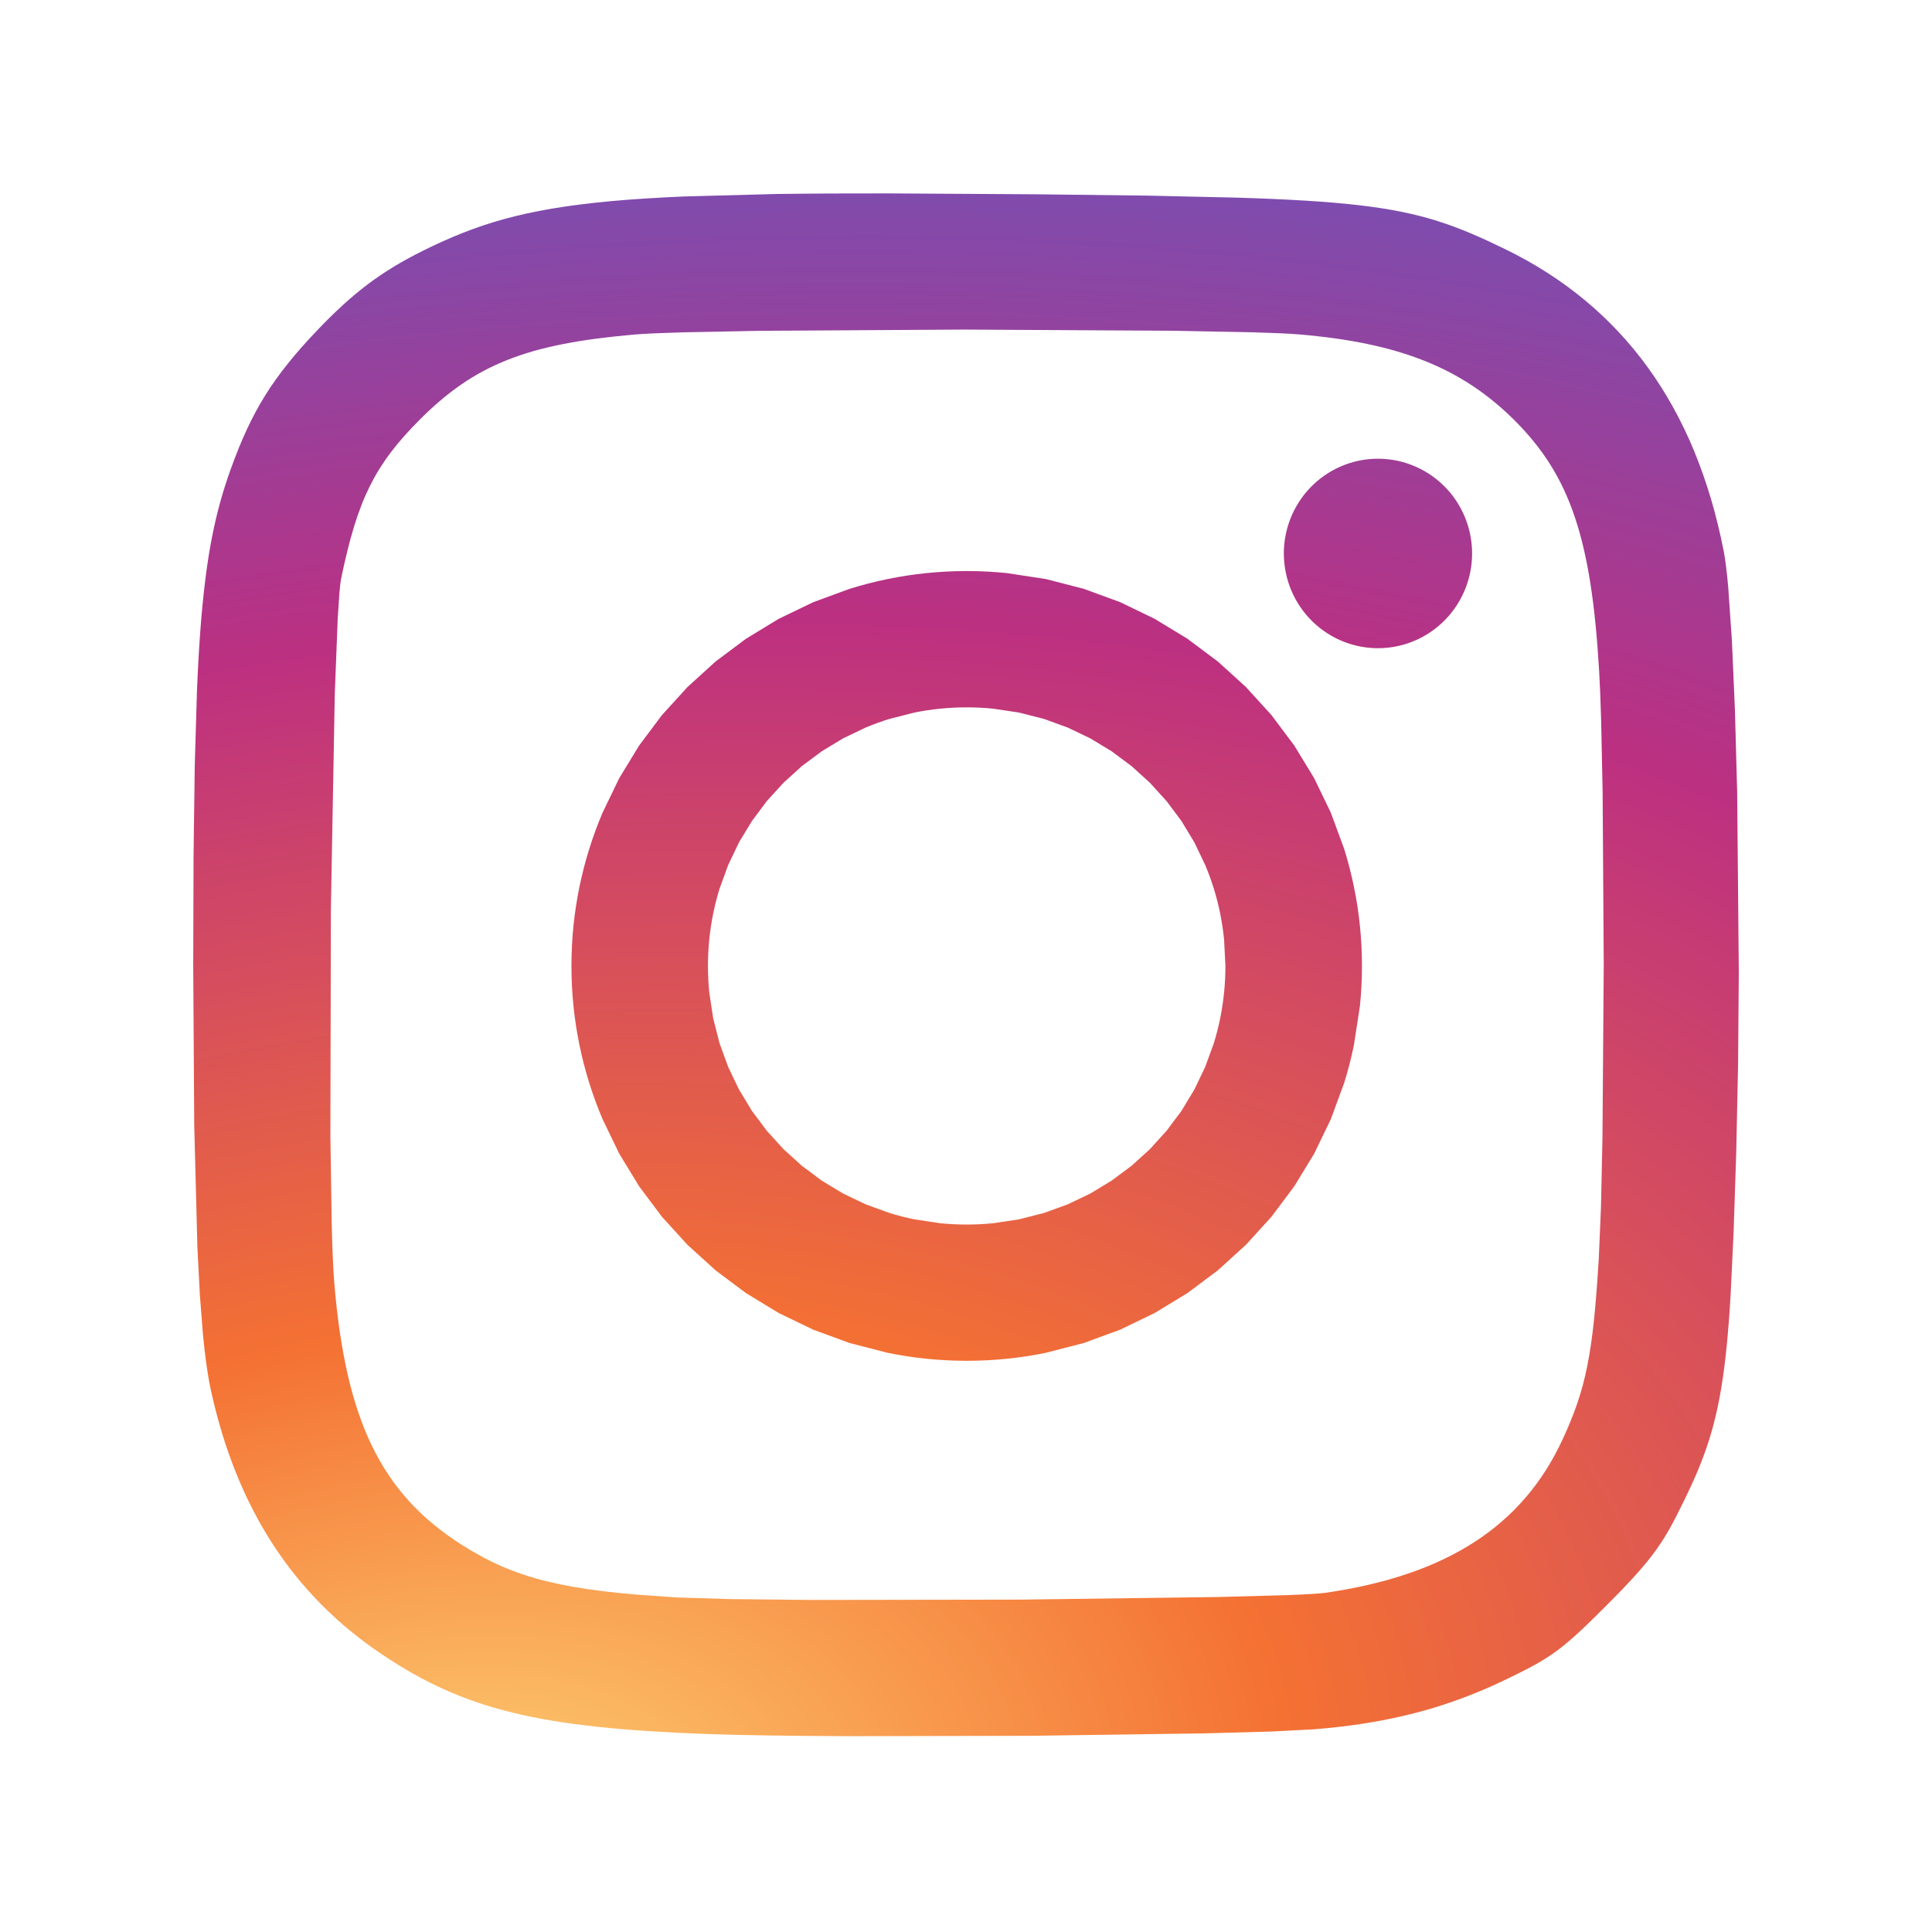
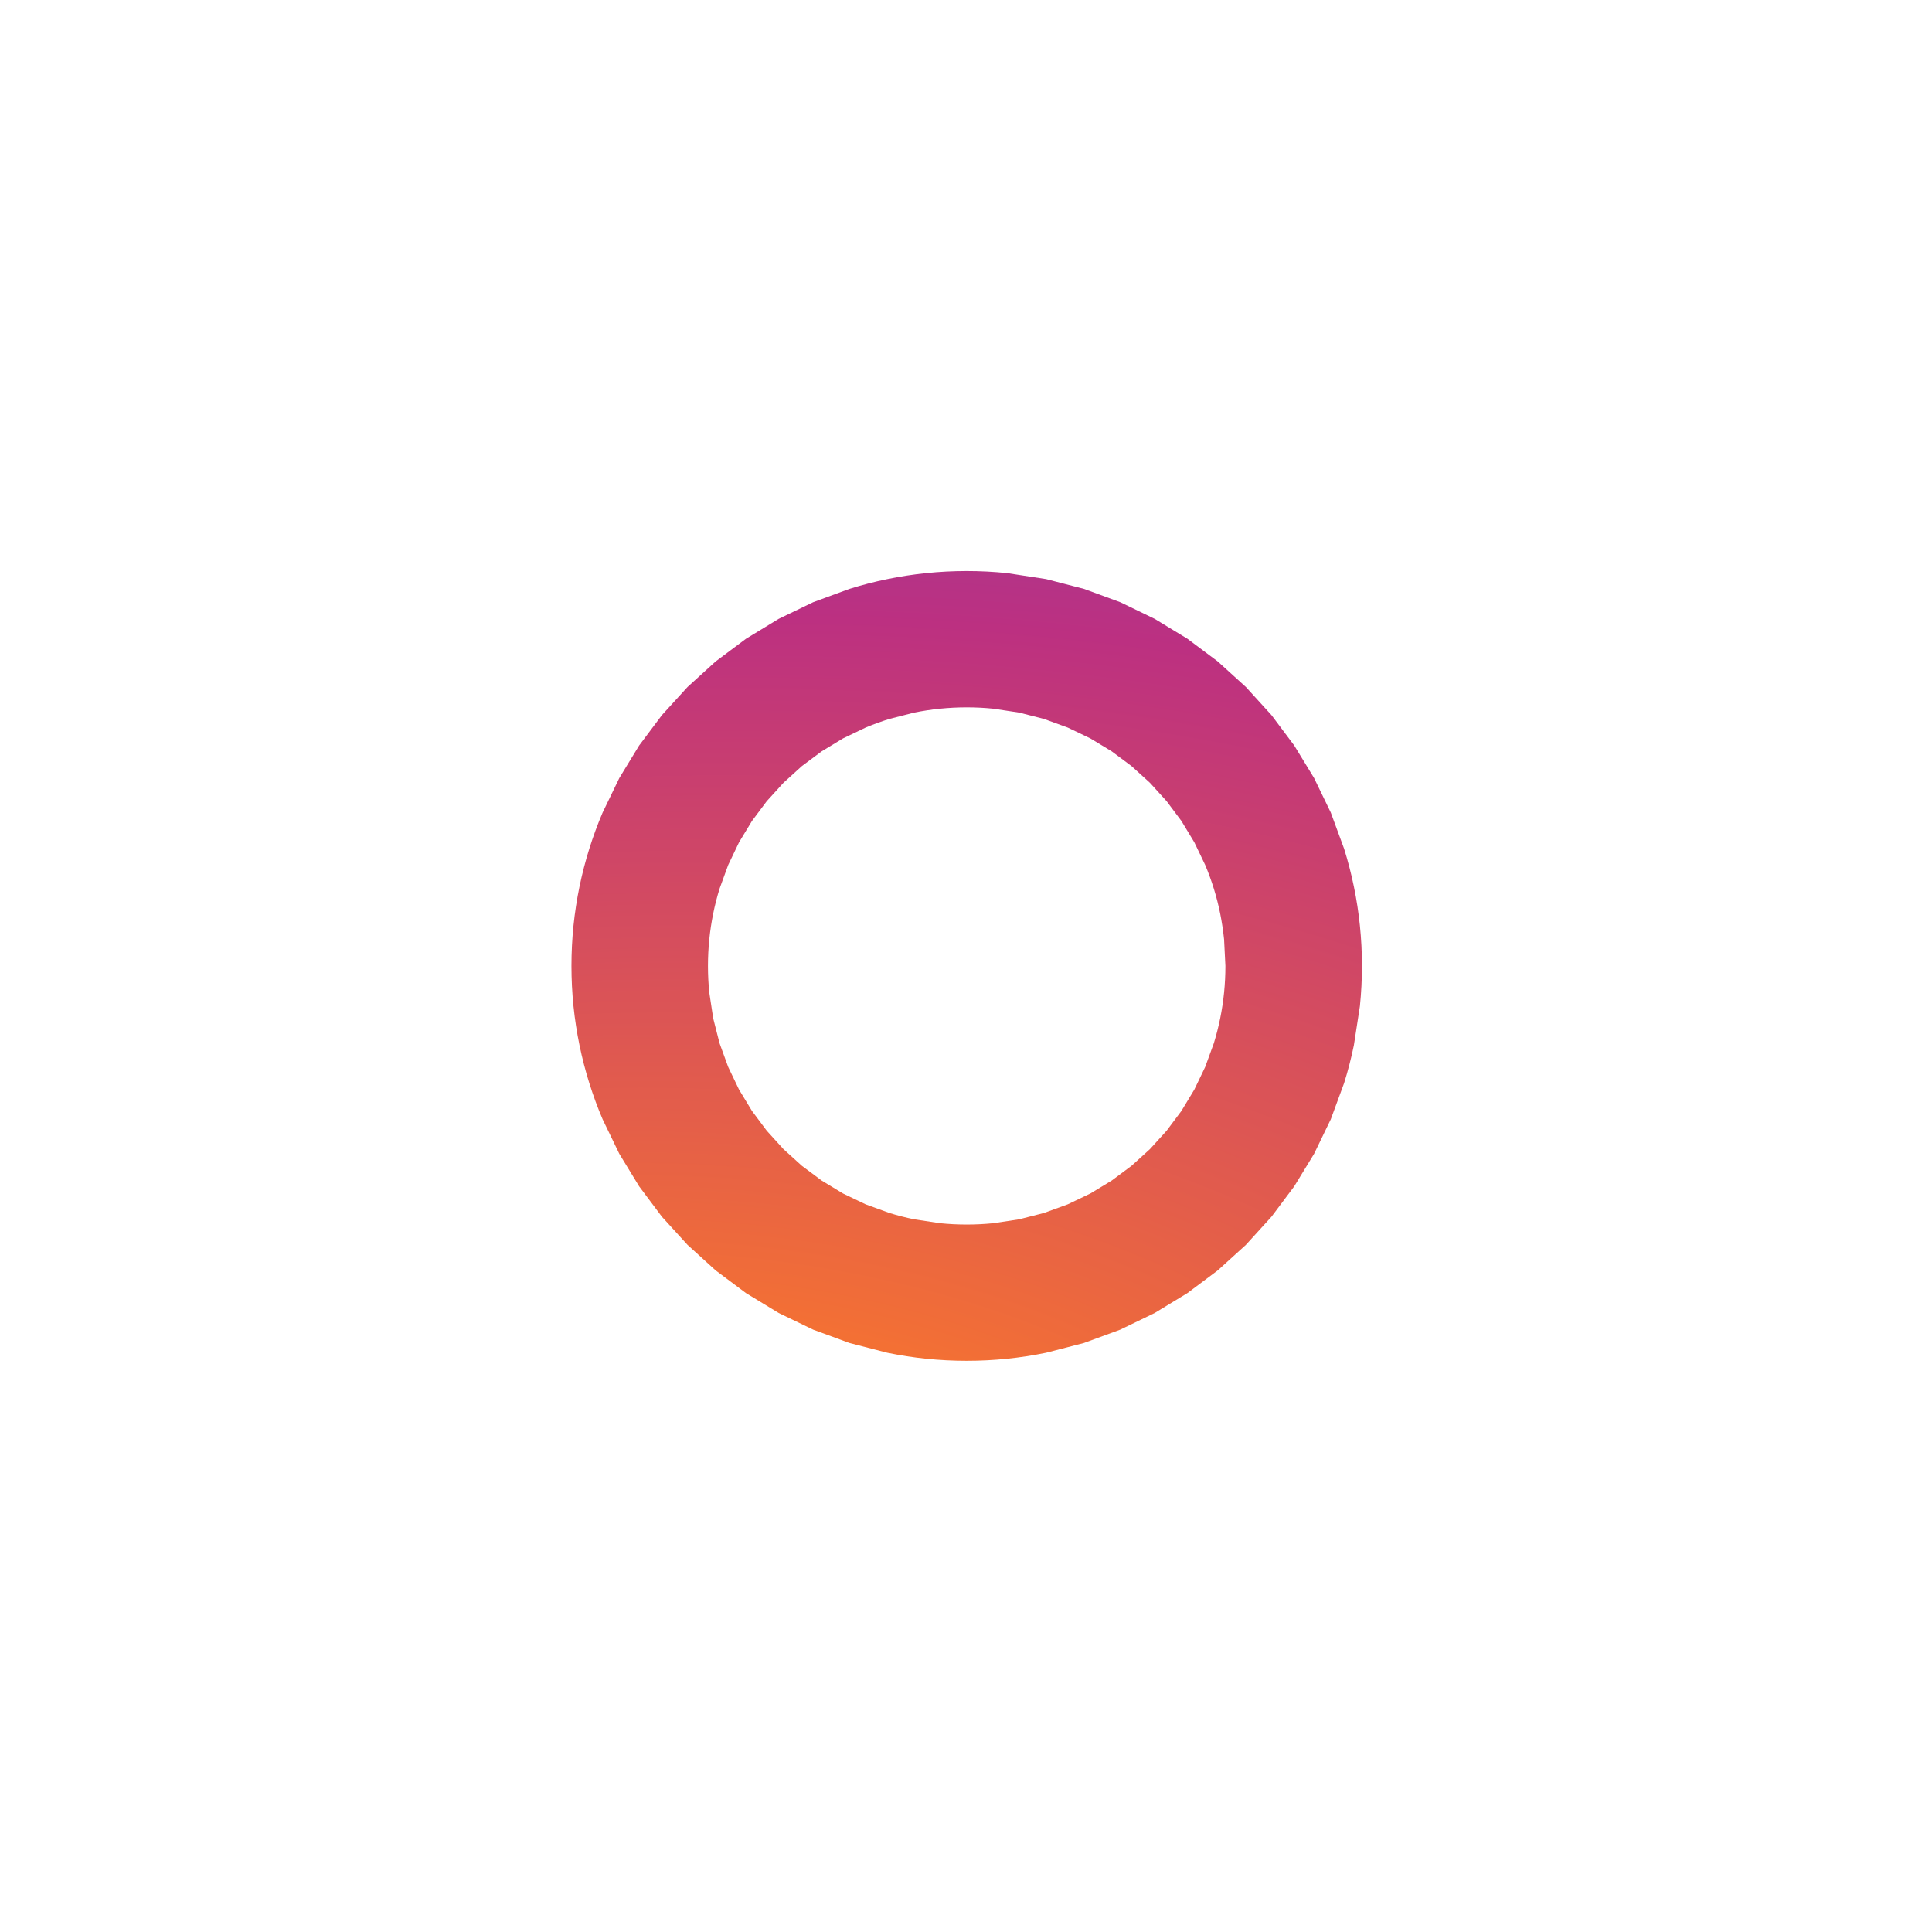
<svg xmlns="http://www.w3.org/2000/svg" width="375pt" height="375pt" viewBox="0 0 375 375" version="1.2">
  <defs>
    <clipPath id="clip1">
      <path d="M 110 110 L 265 110 L 265 265 L 110 265 Z M 110 110 " />
    </clipPath>
    <clipPath id="clip2">
      <path d="M 187.637 110.84 C 184.996 110.84 182.387 110.977 179.816 111.238 C 177.246 111.504 174.711 111.891 172.219 112.406 C 169.727 112.918 167.277 113.551 164.879 114.301 L 157.84 116.887 L 151.137 120.121 L 144.809 123.973 L 138.898 128.391 L 133.445 133.348 L 128.484 138.797 L 124.059 144.699 L 120.207 151.02 L 116.969 157.715 C 115.992 160.008 115.129 162.355 114.379 164.75 C 113.629 167.148 112.996 169.594 112.48 172.082 C 111.969 174.574 111.578 177.105 111.312 179.676 C 111.051 182.242 110.918 184.852 110.918 187.484 C 110.918 190.121 111.051 192.727 111.312 195.297 C 111.574 197.848 111.965 200.375 112.48 202.887 C 112.996 205.387 113.629 207.824 114.379 210.219 C 115.129 212.617 115.992 214.965 116.969 217.254 L 120.207 223.953 L 124.059 230.27 L 128.484 236.176 L 133.445 241.625 L 138.898 246.578 L 144.809 251 L 151.137 254.848 L 157.84 258.086 L 164.879 260.672 L 172.219 262.566 C 174.73 263.082 177.266 263.473 179.816 263.734 C 182.406 263.996 185.012 264.129 187.637 264.129 C 190.273 264.129 192.883 263.996 195.453 263.734 C 198.004 263.473 200.539 263.082 203.051 262.566 L 210.391 260.672 L 217.434 258.086 L 224.133 254.848 L 230.461 251 L 236.371 246.578 L 241.828 241.625 L 246.785 236.176 L 251.211 230.27 L 255.066 223.953 L 258.305 217.254 L 260.895 210.219 C 261.645 207.824 262.277 205.375 262.789 202.887 L 263.957 195.293 C 264.223 192.727 264.355 190.121 264.355 187.484 C 264.355 184.848 264.223 182.242 263.957 179.672 C 263.699 177.125 263.309 174.594 262.789 172.082 C 262.277 169.586 261.645 167.148 260.895 164.75 L 258.305 157.715 L 255.066 151.02 L 251.211 144.699 L 246.785 138.793 L 241.828 133.344 L 236.371 128.391 L 230.461 123.969 L 224.133 120.121 L 217.434 116.883 L 210.391 114.301 L 203.051 112.402 L 195.453 111.238 C 192.859 110.973 190.25 110.84 187.637 110.84 Z M 187.637 137.297 C 189.379 137.297 191.102 137.383 192.797 137.555 L 197.793 138.309 L 202.621 139.539 L 207.246 141.219 L 211.641 143.324 L 215.773 145.828 L 219.637 148.707 L 223.199 151.938 L 226.43 155.496 L 229.316 159.355 L 231.82 163.496 L 233.926 167.887 C 234.559 169.391 235.121 170.93 235.609 172.504 C 236.098 174.082 236.508 175.691 236.84 177.332 C 237.168 178.969 237.414 180.637 237.594 182.332 L 237.852 187.488 C 237.852 189.23 237.766 190.953 237.594 192.648 C 237.422 194.344 237.172 196.012 236.84 197.648 C 236.504 199.289 236.094 200.898 235.609 202.477 L 233.926 207.094 L 231.82 211.484 L 229.316 215.625 L 226.43 219.484 L 223.199 223.043 L 219.637 226.273 L 215.773 229.152 L 211.641 231.656 L 207.246 233.762 L 202.621 235.441 L 197.793 236.672 L 192.797 237.426 C 191.086 237.598 189.363 237.684 187.633 237.684 C 185.91 237.684 184.188 237.598 182.473 237.426 L 177.473 236.672 C 175.832 236.34 174.223 235.926 172.645 235.441 L 168.023 233.762 L 163.629 231.656 L 159.496 229.152 L 155.633 226.273 L 152.07 223.043 L 148.836 219.484 L 145.953 215.625 L 143.445 211.484 L 141.34 207.094 L 139.66 202.477 L 138.43 197.648 L 137.672 192.648 C 137.5 190.941 137.414 189.223 137.414 187.488 C 137.414 185.766 137.5 184.047 137.672 182.332 C 137.844 180.637 138.098 178.969 138.43 177.332 C 138.758 175.703 139.172 174.094 139.66 172.508 L 141.344 167.887 L 143.445 163.496 L 145.953 159.355 L 148.836 155.496 L 152.07 151.941 L 155.633 148.707 L 159.496 145.828 L 163.629 143.324 L 168.023 141.219 C 169.539 140.586 171.078 140.023 172.648 139.539 L 177.477 138.309 C 179.117 137.977 180.785 137.723 182.473 137.555 C 184.184 137.383 185.906 137.297 187.637 137.297 Z M 187.637 137.297 " />
    </clipPath>
    <radialGradient id="radial0" gradientUnits="userSpaceOnUse" cx="531.384" cy="882.276" fx="531.384" fy="882.276" r="509.446" gradientTransform="matrix(1.227,-0.206,0.125,0.745,-677.469,-188.929)">
      <stop offset="0" style="stop-color:rgb(99.57%,83.208%,46.104%);stop-opacity:1;" />
      <stop offset="0.004" style="stop-color:rgb(99.512%,82.625%,45.714%);stop-opacity:1;" />
      <stop offset="0.008" style="stop-color:rgb(99.454%,82.043%,45.323%);stop-opacity:1;" />
      <stop offset="0.012" style="stop-color:rgb(99.396%,81.461%,44.933%);stop-opacity:1;" />
      <stop offset="0.016" style="stop-color:rgb(99.339%,80.879%,44.542%);stop-opacity:1;" />
      <stop offset="0.02" style="stop-color:rgb(99.281%,80.296%,44.151%);stop-opacity:1;" />
      <stop offset="0.023" style="stop-color:rgb(99.223%,79.715%,43.761%);stop-opacity:1;" />
      <stop offset="0.027" style="stop-color:rgb(99.165%,79.132%,43.37%);stop-opacity:1;" />
      <stop offset="0.031" style="stop-color:rgb(99.107%,78.551%,42.979%);stop-opacity:1;" />
      <stop offset="0.035" style="stop-color:rgb(99.049%,77.968%,42.589%);stop-opacity:1;" />
      <stop offset="0.039" style="stop-color:rgb(98.991%,77.385%,42.198%);stop-opacity:1;" />
      <stop offset="0.043" style="stop-color:rgb(98.933%,76.804%,41.808%);stop-opacity:1;" />
      <stop offset="0.047" style="stop-color:rgb(98.875%,76.221%,41.417%);stop-opacity:1;" />
      <stop offset="0.051" style="stop-color:rgb(98.817%,75.639%,41.026%);stop-opacity:1;" />
      <stop offset="0.055" style="stop-color:rgb(98.759%,75.056%,40.636%);stop-opacity:1;" />
      <stop offset="0.059" style="stop-color:rgb(98.701%,74.475%,40.245%);stop-opacity:1;" />
      <stop offset="0.062" style="stop-color:rgb(98.643%,73.892%,39.854%);stop-opacity:1;" />
      <stop offset="0.066" style="stop-color:rgb(98.586%,73.309%,39.464%);stop-opacity:1;" />
      <stop offset="0.07" style="stop-color:rgb(98.528%,72.728%,39.073%);stop-opacity:1;" />
      <stop offset="0.074" style="stop-color:rgb(98.47%,72.145%,38.683%);stop-opacity:1;" />
      <stop offset="0.078" style="stop-color:rgb(98.412%,71.564%,38.292%);stop-opacity:1;" />
      <stop offset="0.082" style="stop-color:rgb(98.354%,70.981%,37.901%);stop-opacity:1;" />
      <stop offset="0.086" style="stop-color:rgb(98.296%,70.399%,37.511%);stop-opacity:1;" />
      <stop offset="0.09" style="stop-color:rgb(98.238%,69.817%,37.12%);stop-opacity:1;" />
      <stop offset="0.094" style="stop-color:rgb(98.18%,69.234%,36.729%);stop-opacity:1;" />
      <stop offset="0.098" style="stop-color:rgb(98.122%,68.652%,36.339%);stop-opacity:1;" />
      <stop offset="0.102" style="stop-color:rgb(98.064%,68.069%,35.948%);stop-opacity:1;" />
      <stop offset="0.105" style="stop-color:rgb(98.006%,67.488%,35.558%);stop-opacity:1;" />
      <stop offset="0.109" style="stop-color:rgb(97.948%,66.905%,35.167%);stop-opacity:1;" />
      <stop offset="0.113" style="stop-color:rgb(97.89%,66.324%,34.776%);stop-opacity:1;" />
      <stop offset="0.117" style="stop-color:rgb(97.832%,65.741%,34.386%);stop-opacity:1;" />
      <stop offset="0.121" style="stop-color:rgb(97.775%,65.158%,33.995%);stop-opacity:1;" />
      <stop offset="0.125" style="stop-color:rgb(97.717%,64.577%,33.604%);stop-opacity:1;" />
      <stop offset="0.129" style="stop-color:rgb(97.659%,63.994%,33.214%);stop-opacity:1;" />
      <stop offset="0.133" style="stop-color:rgb(97.601%,63.412%,32.823%);stop-opacity:1;" />
      <stop offset="0.137" style="stop-color:rgb(97.543%,62.83%,32.433%);stop-opacity:1;" />
      <stop offset="0.141" style="stop-color:rgb(97.485%,62.248%,32.042%);stop-opacity:1;" />
      <stop offset="0.145" style="stop-color:rgb(97.427%,61.665%,31.651%);stop-opacity:1;" />
      <stop offset="0.148" style="stop-color:rgb(97.369%,61.084%,31.261%);stop-opacity:1;" />
      <stop offset="0.152" style="stop-color:rgb(97.311%,60.501%,30.87%);stop-opacity:1;" />
      <stop offset="0.156" style="stop-color:rgb(97.253%,59.918%,30.479%);stop-opacity:1;" />
      <stop offset="0.16" style="stop-color:rgb(97.195%,59.337%,30.089%);stop-opacity:1;" />
      <stop offset="0.164" style="stop-color:rgb(97.137%,58.754%,29.698%);stop-opacity:1;" />
      <stop offset="0.168" style="stop-color:rgb(97.079%,58.173%,29.308%);stop-opacity:1;" />
      <stop offset="0.172" style="stop-color:rgb(97.021%,57.59%,28.917%);stop-opacity:1;" />
      <stop offset="0.176" style="stop-color:rgb(96.964%,57.008%,28.526%);stop-opacity:1;" />
      <stop offset="0.18" style="stop-color:rgb(96.906%,56.425%,28.136%);stop-opacity:1;" />
      <stop offset="0.184" style="stop-color:rgb(96.848%,55.843%,27.745%);stop-opacity:1;" />
      <stop offset="0.188" style="stop-color:rgb(96.79%,55.261%,27.354%);stop-opacity:1;" />
      <stop offset="0.191" style="stop-color:rgb(96.732%,54.678%,26.964%);stop-opacity:1;" />
      <stop offset="0.195" style="stop-color:rgb(96.674%,54.097%,26.573%);stop-opacity:1;" />
      <stop offset="0.199" style="stop-color:rgb(96.616%,53.514%,26.183%);stop-opacity:1;" />
      <stop offset="0.203" style="stop-color:rgb(96.558%,52.933%,25.792%);stop-opacity:1;" />
      <stop offset="0.207" style="stop-color:rgb(96.5%,52.35%,25.401%);stop-opacity:1;" />
      <stop offset="0.211" style="stop-color:rgb(96.442%,51.767%,25.011%);stop-opacity:1;" />
      <stop offset="0.215" style="stop-color:rgb(96.384%,51.186%,24.62%);stop-opacity:1;" />
      <stop offset="0.219" style="stop-color:rgb(96.326%,50.603%,24.229%);stop-opacity:1;" />
      <stop offset="0.223" style="stop-color:rgb(96.269%,50.021%,23.839%);stop-opacity:1;" />
      <stop offset="0.227" style="stop-color:rgb(96.211%,49.438%,23.448%);stop-opacity:1;" />
      <stop offset="0.23" style="stop-color:rgb(96.153%,48.857%,23.058%);stop-opacity:1;" />
      <stop offset="0.234" style="stop-color:rgb(96.095%,48.274%,22.667%);stop-opacity:1;" />
      <stop offset="0.238" style="stop-color:rgb(96.037%,47.691%,22.276%);stop-opacity:1;" />
      <stop offset="0.242" style="stop-color:rgb(95.979%,47.11%,21.886%);stop-opacity:1;" />
      <stop offset="0.246" style="stop-color:rgb(95.921%,46.527%,21.495%);stop-opacity:1;" />
      <stop offset="0.25" style="stop-color:rgb(95.863%,45.946%,21.104%);stop-opacity:1;" />
      <stop offset="0.254" style="stop-color:rgb(95.805%,45.363%,20.714%);stop-opacity:1;" />
      <stop offset="0.258" style="stop-color:rgb(95.747%,44.781%,20.323%);stop-opacity:1;" />
      <stop offset="0.262" style="stop-color:rgb(95.625%,44.298%,20.18%);stop-opacity:1;" />
      <stop offset="0.266" style="stop-color:rgb(95.407%,43.961%,20.404%);stop-opacity:1;" />
      <stop offset="0.27" style="stop-color:rgb(95.16%,43.674%,20.749%);stop-opacity:1;" />
      <stop offset="0.273" style="stop-color:rgb(94.911%,43.385%,21.095%);stop-opacity:1;" />
      <stop offset="0.277" style="stop-color:rgb(94.662%,43.097%,21.44%);stop-opacity:1;" />
      <stop offset="0.281" style="stop-color:rgb(94.414%,42.81%,21.785%);stop-opacity:1;" />
      <stop offset="0.285" style="stop-color:rgb(94.165%,42.522%,22.131%);stop-opacity:1;" />
      <stop offset="0.289" style="stop-color:rgb(93.918%,42.233%,22.476%);stop-opacity:1;" />
      <stop offset="0.293" style="stop-color:rgb(93.669%,41.946%,22.823%);stop-opacity:1;" />
      <stop offset="0.297" style="stop-color:rgb(93.42%,41.658%,23.167%);stop-opacity:1;" />
      <stop offset="0.301" style="stop-color:rgb(93.172%,41.37%,23.512%);stop-opacity:1;" />
      <stop offset="0.305" style="stop-color:rgb(92.924%,41.083%,23.859%);stop-opacity:1;" />
      <stop offset="0.309" style="stop-color:rgb(92.676%,40.794%,24.203%);stop-opacity:1;" />
      <stop offset="0.312" style="stop-color:rgb(92.427%,40.506%,24.55%);stop-opacity:1;" />
      <stop offset="0.316" style="stop-color:rgb(92.178%,40.219%,24.895%);stop-opacity:1;" />
      <stop offset="0.32" style="stop-color:rgb(91.93%,39.931%,25.241%);stop-opacity:1;" />
      <stop offset="0.324" style="stop-color:rgb(91.682%,39.642%,25.586%);stop-opacity:1;" />
      <stop offset="0.328" style="stop-color:rgb(91.434%,39.355%,25.931%);stop-opacity:1;" />
      <stop offset="0.332" style="stop-color:rgb(91.185%,39.067%,26.277%);stop-opacity:1;" />
      <stop offset="0.336" style="stop-color:rgb(90.936%,38.779%,26.622%);stop-opacity:1;" />
      <stop offset="0.34" style="stop-color:rgb(90.689%,38.492%,26.968%);stop-opacity:1;" />
      <stop offset="0.344" style="stop-color:rgb(90.44%,38.203%,27.313%);stop-opacity:1;" />
      <stop offset="0.348" style="stop-color:rgb(90.192%,37.915%,27.658%);stop-opacity:1;" />
      <stop offset="0.352" style="stop-color:rgb(89.943%,37.628%,28.004%);stop-opacity:1;" />
      <stop offset="0.355" style="stop-color:rgb(89.694%,37.34%,28.349%);stop-opacity:1;" />
      <stop offset="0.359" style="stop-color:rgb(89.447%,37.051%,28.696%);stop-opacity:1;" />
      <stop offset="0.363" style="stop-color:rgb(89.198%,36.765%,29.041%);stop-opacity:1;" />
      <stop offset="0.367" style="stop-color:rgb(88.95%,36.476%,29.385%);stop-opacity:1;" />
      <stop offset="0.371" style="stop-color:rgb(88.701%,36.188%,29.732%);stop-opacity:1;" />
      <stop offset="0.375" style="stop-color:rgb(88.454%,35.901%,30.077%);stop-opacity:1;" />
      <stop offset="0.379" style="stop-color:rgb(88.205%,35.612%,30.423%);stop-opacity:1;" />
      <stop offset="0.383" style="stop-color:rgb(87.956%,35.324%,30.768%);stop-opacity:1;" />
      <stop offset="0.387" style="stop-color:rgb(87.708%,35.037%,31.113%);stop-opacity:1;" />
      <stop offset="0.391" style="stop-color:rgb(87.46%,34.749%,31.459%);stop-opacity:1;" />
      <stop offset="0.395" style="stop-color:rgb(87.212%,34.46%,31.804%);stop-opacity:1;" />
      <stop offset="0.398" style="stop-color:rgb(86.963%,34.174%,32.15%);stop-opacity:1;" />
      <stop offset="0.402" style="stop-color:rgb(86.714%,33.885%,32.495%);stop-opacity:1;" />
      <stop offset="0.406" style="stop-color:rgb(86.465%,33.597%,32.84%);stop-opacity:1;" />
      <stop offset="0.41" style="stop-color:rgb(86.218%,33.31%,33.186%);stop-opacity:1;" />
      <stop offset="0.414" style="stop-color:rgb(85.97%,33.022%,33.531%);stop-opacity:1;" />
      <stop offset="0.418" style="stop-color:rgb(85.721%,32.733%,33.878%);stop-opacity:1;" />
      <stop offset="0.422" style="stop-color:rgb(85.472%,32.446%,34.222%);stop-opacity:1;" />
      <stop offset="0.426" style="stop-color:rgb(85.225%,32.158%,34.567%);stop-opacity:1;" />
      <stop offset="0.43" style="stop-color:rgb(84.976%,31.87%,34.914%);stop-opacity:1;" />
      <stop offset="0.434" style="stop-color:rgb(84.727%,31.583%,35.258%);stop-opacity:1;" />
      <stop offset="0.438" style="stop-color:rgb(84.479%,31.294%,35.605%);stop-opacity:1;" />
      <stop offset="0.441" style="stop-color:rgb(84.23%,31.006%,35.95%);stop-opacity:1;" />
      <stop offset="0.445" style="stop-color:rgb(83.983%,30.719%,36.295%);stop-opacity:1;" />
      <stop offset="0.449" style="stop-color:rgb(83.734%,30.431%,36.641%);stop-opacity:1;" />
      <stop offset="0.453" style="stop-color:rgb(83.485%,30.142%,36.986%);stop-opacity:1;" />
      <stop offset="0.457" style="stop-color:rgb(83.237%,29.855%,37.332%);stop-opacity:1;" />
      <stop offset="0.461" style="stop-color:rgb(82.99%,29.567%,37.677%);stop-opacity:1;" />
      <stop offset="0.465" style="stop-color:rgb(82.741%,29.279%,38.022%);stop-opacity:1;" />
      <stop offset="0.469" style="stop-color:rgb(82.492%,28.992%,38.368%);stop-opacity:1;" />
      <stop offset="0.473" style="stop-color:rgb(82.243%,28.703%,38.713%);stop-opacity:1;" />
      <stop offset="0.477" style="stop-color:rgb(81.995%,28.415%,39.059%);stop-opacity:1;" />
      <stop offset="0.48" style="stop-color:rgb(81.747%,28.128%,39.404%);stop-opacity:1;" />
      <stop offset="0.484" style="stop-color:rgb(81.499%,27.84%,39.751%);stop-opacity:1;" />
      <stop offset="0.488" style="stop-color:rgb(81.25%,27.551%,40.096%);stop-opacity:1;" />
      <stop offset="0.492" style="stop-color:rgb(81.001%,27.264%,40.44%);stop-opacity:1;" />
      <stop offset="0.496" style="stop-color:rgb(80.754%,26.976%,40.787%);stop-opacity:1;" />
      <stop offset="0.5" style="stop-color:rgb(80.505%,26.688%,41.132%);stop-opacity:1;" />
      <stop offset="0.504" style="stop-color:rgb(80.257%,26.401%,41.478%);stop-opacity:1;" />
      <stop offset="0.508" style="stop-color:rgb(80.008%,26.112%,41.823%);stop-opacity:1;" />
      <stop offset="0.512" style="stop-color:rgb(79.759%,25.824%,42.168%);stop-opacity:1;" />
      <stop offset="0.516" style="stop-color:rgb(79.512%,25.537%,42.514%);stop-opacity:1;" />
      <stop offset="0.52" style="stop-color:rgb(79.263%,25.249%,42.859%);stop-opacity:1;" />
      <stop offset="0.523" style="stop-color:rgb(79.015%,24.96%,43.205%);stop-opacity:1;" />
      <stop offset="0.527" style="stop-color:rgb(78.766%,24.673%,43.55%);stop-opacity:1;" />
      <stop offset="0.531" style="stop-color:rgb(78.519%,24.385%,43.895%);stop-opacity:1;" />
      <stop offset="0.535" style="stop-color:rgb(78.27%,24.097%,44.241%);stop-opacity:1;" />
      <stop offset="0.539" style="stop-color:rgb(78.021%,23.81%,44.586%);stop-opacity:1;" />
      <stop offset="0.543" style="stop-color:rgb(77.773%,23.521%,44.933%);stop-opacity:1;" />
      <stop offset="0.547" style="stop-color:rgb(77.525%,23.233%,45.277%);stop-opacity:1;" />
      <stop offset="0.551" style="stop-color:rgb(77.277%,22.946%,45.622%);stop-opacity:1;" />
      <stop offset="0.555" style="stop-color:rgb(77.028%,22.658%,45.969%);stop-opacity:1;" />
      <stop offset="0.559" style="stop-color:rgb(76.779%,22.369%,46.313%);stop-opacity:1;" />
      <stop offset="0.562" style="stop-color:rgb(76.53%,22.083%,46.66%);stop-opacity:1;" />
      <stop offset="0.566" style="stop-color:rgb(76.283%,21.794%,47.005%);stop-opacity:1;" />
      <stop offset="0.57" style="stop-color:rgb(76.035%,21.506%,47.35%);stop-opacity:1;" />
      <stop offset="0.574" style="stop-color:rgb(75.786%,21.219%,47.696%);stop-opacity:1;" />
      <stop offset="0.578" style="stop-color:rgb(75.537%,20.93%,48.041%);stop-opacity:1;" />
      <stop offset="0.582" style="stop-color:rgb(75.29%,20.642%,48.387%);stop-opacity:1;" />
      <stop offset="0.586" style="stop-color:rgb(75.041%,20.355%,48.732%);stop-opacity:1;" />
      <stop offset="0.59" style="stop-color:rgb(74.792%,20.067%,49.077%);stop-opacity:1;" />
      <stop offset="0.594" style="stop-color:rgb(74.544%,19.778%,49.423%);stop-opacity:1;" />
      <stop offset="0.598" style="stop-color:rgb(74.295%,19.49%,49.768%);stop-opacity:1;" />
      <stop offset="0.602" style="stop-color:rgb(74.048%,19.203%,50.114%);stop-opacity:1;" />
      <stop offset="0.605" style="stop-color:rgb(73.79%,18.939%,50.458%);stop-opacity:1;" />
      <stop offset="0.609" style="stop-color:rgb(73.438%,18.918%,50.789%);stop-opacity:1;" />
      <stop offset="0.613" style="stop-color:rgb(73%,19.118%,51.106%);stop-opacity:1;" />
      <stop offset="0.617" style="stop-color:rgb(72.56%,19.318%,51.424%);stop-opacity:1;" />
      <stop offset="0.621" style="stop-color:rgb(72.122%,19.518%,51.741%);stop-opacity:1;" />
      <stop offset="0.625" style="stop-color:rgb(71.683%,19.717%,52.06%);stop-opacity:1;" />
      <stop offset="0.629" style="stop-color:rgb(71.245%,19.917%,52.377%);stop-opacity:1;" />
      <stop offset="0.633" style="stop-color:rgb(70.805%,20.117%,52.695%);stop-opacity:1;" />
      <stop offset="0.637" style="stop-color:rgb(70.367%,20.316%,53.012%);stop-opacity:1;" />
      <stop offset="0.641" style="stop-color:rgb(69.93%,20.515%,53.329%);stop-opacity:1;" />
      <stop offset="0.645" style="stop-color:rgb(69.49%,20.715%,53.648%);stop-opacity:1;" />
      <stop offset="0.648" style="stop-color:rgb(69.052%,20.915%,53.966%);stop-opacity:1;" />
      <stop offset="0.652" style="stop-color:rgb(68.613%,21.115%,54.283%);stop-opacity:1;" />
      <stop offset="0.656" style="stop-color:rgb(68.175%,21.315%,54.601%);stop-opacity:1;" />
      <stop offset="0.66" style="stop-color:rgb(67.735%,21.515%,54.918%);stop-opacity:1;" />
      <stop offset="0.664" style="stop-color:rgb(67.297%,21.715%,55.237%);stop-opacity:1;" />
      <stop offset="0.668" style="stop-color:rgb(66.859%,21.915%,55.554%);stop-opacity:1;" />
      <stop offset="0.672" style="stop-color:rgb(66.42%,22.115%,55.872%);stop-opacity:1;" />
      <stop offset="0.676" style="stop-color:rgb(65.982%,22.314%,56.189%);stop-opacity:1;" />
      <stop offset="0.68" style="stop-color:rgb(65.543%,22.514%,56.506%);stop-opacity:1;" />
      <stop offset="0.684" style="stop-color:rgb(65.105%,22.714%,56.825%);stop-opacity:1;" />
      <stop offset="0.688" style="stop-color:rgb(64.665%,22.914%,57.143%);stop-opacity:1;" />
      <stop offset="0.691" style="stop-color:rgb(64.227%,23.114%,57.46%);stop-opacity:1;" />
      <stop offset="0.695" style="stop-color:rgb(63.789%,23.314%,57.777%);stop-opacity:1;" />
      <stop offset="0.699" style="stop-color:rgb(63.35%,23.514%,58.095%);stop-opacity:1;" />
      <stop offset="0.703" style="stop-color:rgb(62.912%,23.714%,58.414%);stop-opacity:1;" />
      <stop offset="0.707" style="stop-color:rgb(62.473%,23.912%,58.731%);stop-opacity:1;" />
      <stop offset="0.711" style="stop-color:rgb(62.035%,24.112%,59.048%);stop-opacity:1;" />
      <stop offset="0.715" style="stop-color:rgb(61.595%,24.312%,59.366%);stop-opacity:1;" />
      <stop offset="0.719" style="stop-color:rgb(61.157%,24.512%,59.683%);stop-opacity:1;" />
      <stop offset="0.723" style="stop-color:rgb(60.719%,24.712%,60.002%);stop-opacity:1;" />
      <stop offset="0.727" style="stop-color:rgb(60.28%,24.911%,60.32%);stop-opacity:1;" />
      <stop offset="0.73" style="stop-color:rgb(59.842%,25.111%,60.637%);stop-opacity:1;" />
      <stop offset="0.734" style="stop-color:rgb(59.402%,25.311%,60.954%);stop-opacity:1;" />
      <stop offset="0.738" style="stop-color:rgb(58.965%,25.511%,61.272%);stop-opacity:1;" />
      <stop offset="0.742" style="stop-color:rgb(58.525%,25.711%,61.591%);stop-opacity:1;" />
      <stop offset="0.746" style="stop-color:rgb(58.087%,25.911%,61.908%);stop-opacity:1;" />
      <stop offset="0.75" style="stop-color:rgb(57.649%,26.111%,62.225%);stop-opacity:1;" />
      <stop offset="0.754" style="stop-color:rgb(57.21%,26.311%,62.543%);stop-opacity:1;" />
      <stop offset="0.758" style="stop-color:rgb(56.772%,26.511%,62.86%);stop-opacity:1;" />
      <stop offset="0.762" style="stop-color:rgb(56.332%,26.711%,63.179%);stop-opacity:1;" />
      <stop offset="0.766" style="stop-color:rgb(55.894%,26.91%,63.496%);stop-opacity:1;" />
      <stop offset="0.77" style="stop-color:rgb(55.455%,27.11%,63.814%);stop-opacity:1;" />
      <stop offset="0.773" style="stop-color:rgb(55.017%,27.31%,64.131%);stop-opacity:1;" />
      <stop offset="0.777" style="stop-color:rgb(54.579%,27.51%,64.45%);stop-opacity:1;" />
      <stop offset="0.781" style="stop-color:rgb(54.14%,27.708%,64.767%);stop-opacity:1;" />
      <stop offset="0.785" style="stop-color:rgb(53.702%,27.908%,65.085%);stop-opacity:1;" />
      <stop offset="0.789" style="stop-color:rgb(53.262%,28.108%,65.402%);stop-opacity:1;" />
      <stop offset="0.793" style="stop-color:rgb(52.824%,28.308%,65.72%);stop-opacity:1;" />
      <stop offset="0.797" style="stop-color:rgb(52.385%,28.508%,66.039%);stop-opacity:1;" />
      <stop offset="0.801" style="stop-color:rgb(51.947%,28.708%,66.356%);stop-opacity:1;" />
      <stop offset="0.805" style="stop-color:rgb(51.509%,28.908%,66.673%);stop-opacity:1;" />
      <stop offset="0.809" style="stop-color:rgb(51.07%,29.108%,66.991%);stop-opacity:1;" />
      <stop offset="0.812" style="stop-color:rgb(50.632%,29.308%,67.308%);stop-opacity:1;" />
      <stop offset="0.816" style="stop-color:rgb(50.192%,29.507%,67.627%);stop-opacity:1;" />
      <stop offset="0.82" style="stop-color:rgb(49.754%,29.707%,67.944%);stop-opacity:1;" />
      <stop offset="0.824" style="stop-color:rgb(49.315%,29.907%,68.262%);stop-opacity:1;" />
      <stop offset="0.828" style="stop-color:rgb(48.877%,30.107%,68.579%);stop-opacity:1;" />
      <stop offset="0.832" style="stop-color:rgb(48.439%,30.307%,68.896%);stop-opacity:1;" />
      <stop offset="0.836" style="stop-color:rgb(48%,30.507%,69.215%);stop-opacity:1;" />
      <stop offset="0.84" style="stop-color:rgb(47.562%,30.707%,69.533%);stop-opacity:1;" />
      <stop offset="0.844" style="stop-color:rgb(47.122%,30.907%,69.85%);stop-opacity:1;" />
      <stop offset="0.848" style="stop-color:rgb(46.684%,31.107%,70.168%);stop-opacity:1;" />
      <stop offset="0.852" style="stop-color:rgb(46.245%,31.306%,70.485%);stop-opacity:1;" />
      <stop offset="0.855" style="stop-color:rgb(45.807%,31.505%,70.804%);stop-opacity:1;" />
      <stop offset="0.859" style="stop-color:rgb(45.369%,31.705%,71.121%);stop-opacity:1;" />
      <stop offset="0.863" style="stop-color:rgb(44.93%,31.905%,71.439%);stop-opacity:1;" />
      <stop offset="0.867" style="stop-color:rgb(44.492%,32.104%,71.756%);stop-opacity:1;" />
      <stop offset="0.871" style="stop-color:rgb(44.052%,32.304%,72.073%);stop-opacity:1;" />
      <stop offset="0.875" style="stop-color:rgb(43.614%,32.504%,72.392%);stop-opacity:1;" />
      <stop offset="0.879" style="stop-color:rgb(43.175%,32.704%,72.71%);stop-opacity:1;" />
      <stop offset="0.883" style="stop-color:rgb(42.737%,32.904%,73.027%);stop-opacity:1;" />
      <stop offset="0.887" style="stop-color:rgb(42.299%,33.104%,73.344%);stop-opacity:1;" />
      <stop offset="0.891" style="stop-color:rgb(41.859%,33.304%,73.662%);stop-opacity:1;" />
      <stop offset="0.895" style="stop-color:rgb(41.422%,33.504%,73.981%);stop-opacity:1;" />
      <stop offset="0.898" style="stop-color:rgb(40.982%,33.704%,74.298%);stop-opacity:1;" />
      <stop offset="0.902" style="stop-color:rgb(40.544%,33.904%,74.615%);stop-opacity:1;" />
      <stop offset="0.906" style="stop-color:rgb(40.105%,34.103%,74.933%);stop-opacity:1;" />
      <stop offset="0.91" style="stop-color:rgb(39.667%,34.303%,75.25%);stop-opacity:1;" />
      <stop offset="0.914" style="stop-color:rgb(39.229%,34.503%,75.569%);stop-opacity:1;" />
      <stop offset="0.918" style="stop-color:rgb(38.789%,34.703%,75.887%);stop-opacity:1;" />
      <stop offset="0.922" style="stop-color:rgb(38.351%,34.903%,76.204%);stop-opacity:1;" />
      <stop offset="0.926" style="stop-color:rgb(37.912%,35.101%,76.521%);stop-opacity:1;" />
      <stop offset="0.93" style="stop-color:rgb(37.474%,35.301%,76.839%);stop-opacity:1;" />
      <stop offset="0.934" style="stop-color:rgb(37.035%,35.501%,77.158%);stop-opacity:1;" />
      <stop offset="0.938" style="stop-color:rgb(36.597%,35.701%,77.475%);stop-opacity:1;" />
      <stop offset="0.941" style="stop-color:rgb(36.159%,35.901%,77.792%);stop-opacity:1;" />
      <stop offset="0.945" style="stop-color:rgb(35.719%,36.101%,78.11%);stop-opacity:1;" />
      <stop offset="0.949" style="stop-color:rgb(35.281%,36.301%,78.429%);stop-opacity:1;" />
      <stop offset="0.953" style="stop-color:rgb(34.842%,36.501%,78.746%);stop-opacity:1;" />
      <stop offset="0.957" style="stop-color:rgb(34.404%,36.7%,79.063%);stop-opacity:1;" />
      <stop offset="0.961" style="stop-color:rgb(33.965%,36.9%,79.381%);stop-opacity:1;" />
      <stop offset="0.965" style="stop-color:rgb(33.527%,37.1%,79.698%);stop-opacity:1;" />
      <stop offset="0.969" style="stop-color:rgb(33.089%,37.3%,80.017%);stop-opacity:1;" />
      <stop offset="0.973" style="stop-color:rgb(32.649%,37.5%,80.334%);stop-opacity:1;" />
      <stop offset="0.977" style="stop-color:rgb(32.211%,37.7%,80.652%);stop-opacity:1;" />
      <stop offset="0.98" style="stop-color:rgb(31.772%,37.9%,80.969%);stop-opacity:1;" />
      <stop offset="0.984" style="stop-color:rgb(31.334%,38.1%,81.287%);stop-opacity:1;" />
      <stop offset="0.988" style="stop-color:rgb(30.896%,38.3%,81.606%);stop-opacity:1;" />
      <stop offset="0.992" style="stop-color:rgb(30.457%,38.499%,81.923%);stop-opacity:1;" />
      <stop offset="0.996" style="stop-color:rgb(30.019%,38.699%,82.24%);stop-opacity:1;" />
      <stop offset="1" style="stop-color:rgb(29.799%,38.799%,82.399%);stop-opacity:1;" />
    </radialGradient>
    <clipPath id="clip3">
      <path d="M 249 89 L 286 89 L 286 126 L 249 126 Z M 249 89 " />
    </clipPath>
    <clipPath id="clip4">
      <path d="M 267.461 89.035 C 266.852 89.035 266.246 89.066 265.637 89.125 C 265.031 89.188 264.43 89.277 263.832 89.402 C 263.234 89.523 262.645 89.676 262.062 89.855 C 261.48 90.039 260.91 90.246 260.348 90.484 C 259.785 90.727 259.238 90.992 258.703 91.285 C 258.168 91.582 257.648 91.902 257.148 92.246 C 256.645 92.594 256.16 92.965 255.691 93.359 C 255.227 93.754 254.781 94.172 254.355 94.613 C 253.934 95.051 253.531 95.512 253.152 95.992 C 252.773 96.473 252.418 96.973 252.09 97.488 C 251.762 98.004 251.457 98.535 251.18 99.082 C 250.906 99.629 250.656 100.188 250.434 100.762 C 250.215 101.332 250.023 101.914 249.859 102.504 C 249.695 103.094 249.562 103.695 249.457 104.297 C 249.355 104.902 249.281 105.512 249.238 106.121 C 249.207 106.555 249.191 106.988 249.191 107.422 C 249.191 108.035 249.223 108.648 249.285 109.262 C 249.344 109.871 249.438 110.477 249.559 111.078 C 249.68 111.68 249.828 112.273 250.008 112.859 C 250.188 113.445 250.398 114.02 250.637 114.586 C 250.871 115.152 251.137 115.703 251.43 116.242 C 251.723 116.781 252.039 117.301 252.383 117.809 C 252.73 118.316 253.098 118.801 253.488 119.273 C 253.883 119.742 254.297 120.188 254.734 120.617 C 255.172 121.043 255.629 121.449 256.105 121.828 C 256.586 122.211 257.078 122.566 257.594 122.898 C 258.105 123.23 258.633 123.535 259.176 123.816 C 259.719 124.094 260.277 124.344 260.844 124.566 C 261.41 124.789 261.988 124.98 262.578 125.145 C 263.164 125.309 263.758 125.445 264.359 125.547 C 264.961 125.652 265.562 125.727 266.172 125.77 C 266.602 125.801 267.031 125.816 267.465 125.816 C 268.074 125.816 268.68 125.785 269.289 125.723 C 269.895 125.664 270.496 125.57 271.094 125.449 C 271.691 125.328 272.281 125.176 272.863 124.996 C 273.445 124.812 274.016 124.602 274.578 124.363 C 275.141 124.125 275.688 123.859 276.223 123.566 C 276.758 123.27 277.277 122.949 277.781 122.605 C 278.281 122.258 278.77 121.887 279.234 121.492 C 279.699 121.098 280.145 120.68 280.57 120.238 C 280.996 119.797 281.395 119.34 281.773 118.855 C 282.152 118.375 282.508 117.879 282.836 117.363 C 283.168 116.844 283.469 116.312 283.746 115.766 C 284.023 115.219 284.27 114.66 284.492 114.09 C 284.715 113.52 284.906 112.938 285.066 112.344 C 285.23 111.754 285.363 111.156 285.469 110.551 C 285.57 109.949 285.645 109.34 285.688 108.727 C 285.719 108.293 285.734 107.859 285.734 107.426 C 285.734 106.812 285.703 106.199 285.641 105.59 C 285.582 104.98 285.492 104.375 285.371 103.773 C 285.25 103.172 285.098 102.578 284.918 101.992 C 284.738 101.406 284.527 100.832 284.293 100.266 C 284.055 99.699 283.789 99.148 283.496 98.609 C 283.203 98.07 282.887 97.547 282.543 97.043 C 282.199 96.535 281.828 96.047 281.438 95.578 C 281.043 95.109 280.629 94.66 280.191 94.234 C 279.754 93.805 279.297 93.402 278.82 93.02 C 278.344 92.637 277.848 92.281 277.336 91.949 C 276.82 91.621 276.293 91.312 275.75 91.035 C 275.207 90.758 274.652 90.508 274.082 90.285 C 273.516 90.062 272.938 89.867 272.352 89.703 C 271.762 89.539 271.168 89.406 270.566 89.301 C 269.969 89.199 269.363 89.125 268.754 89.082 C 268.324 89.051 267.895 89.035 267.461 89.035 Z M 267.461 89.035 " />
    </clipPath>
    <radialGradient id="radial1" gradientUnits="userSpaceOnUse" cx="531.384" cy="882.276" fx="531.384" fy="882.276" r="509.446" gradientTransform="matrix(1.227,-0.206,0.125,0.745,-677.469,-188.929)">
      <stop offset="0" style="stop-color:rgb(99.57%,83.208%,46.104%);stop-opacity:1;" />
      <stop offset="0.004" style="stop-color:rgb(99.512%,82.625%,45.714%);stop-opacity:1;" />
      <stop offset="0.008" style="stop-color:rgb(99.454%,82.043%,45.323%);stop-opacity:1;" />
      <stop offset="0.012" style="stop-color:rgb(99.396%,81.461%,44.933%);stop-opacity:1;" />
      <stop offset="0.016" style="stop-color:rgb(99.339%,80.879%,44.542%);stop-opacity:1;" />
      <stop offset="0.02" style="stop-color:rgb(99.281%,80.296%,44.151%);stop-opacity:1;" />
      <stop offset="0.023" style="stop-color:rgb(99.223%,79.715%,43.761%);stop-opacity:1;" />
      <stop offset="0.027" style="stop-color:rgb(99.165%,79.132%,43.37%);stop-opacity:1;" />
      <stop offset="0.031" style="stop-color:rgb(99.107%,78.551%,42.979%);stop-opacity:1;" />
      <stop offset="0.035" style="stop-color:rgb(99.049%,77.968%,42.589%);stop-opacity:1;" />
      <stop offset="0.039" style="stop-color:rgb(98.991%,77.385%,42.198%);stop-opacity:1;" />
      <stop offset="0.043" style="stop-color:rgb(98.933%,76.804%,41.808%);stop-opacity:1;" />
      <stop offset="0.047" style="stop-color:rgb(98.875%,76.221%,41.417%);stop-opacity:1;" />
      <stop offset="0.051" style="stop-color:rgb(98.817%,75.639%,41.026%);stop-opacity:1;" />
      <stop offset="0.055" style="stop-color:rgb(98.759%,75.056%,40.636%);stop-opacity:1;" />
      <stop offset="0.059" style="stop-color:rgb(98.701%,74.475%,40.245%);stop-opacity:1;" />
      <stop offset="0.062" style="stop-color:rgb(98.643%,73.892%,39.854%);stop-opacity:1;" />
      <stop offset="0.066" style="stop-color:rgb(98.586%,73.309%,39.464%);stop-opacity:1;" />
      <stop offset="0.07" style="stop-color:rgb(98.528%,72.728%,39.073%);stop-opacity:1;" />
      <stop offset="0.074" style="stop-color:rgb(98.47%,72.145%,38.683%);stop-opacity:1;" />
      <stop offset="0.078" style="stop-color:rgb(98.412%,71.564%,38.292%);stop-opacity:1;" />
      <stop offset="0.082" style="stop-color:rgb(98.354%,70.981%,37.901%);stop-opacity:1;" />
      <stop offset="0.086" style="stop-color:rgb(98.296%,70.399%,37.511%);stop-opacity:1;" />
      <stop offset="0.09" style="stop-color:rgb(98.238%,69.817%,37.12%);stop-opacity:1;" />
      <stop offset="0.094" style="stop-color:rgb(98.18%,69.234%,36.729%);stop-opacity:1;" />
      <stop offset="0.098" style="stop-color:rgb(98.122%,68.652%,36.339%);stop-opacity:1;" />
      <stop offset="0.102" style="stop-color:rgb(98.064%,68.069%,35.948%);stop-opacity:1;" />
      <stop offset="0.105" style="stop-color:rgb(98.006%,67.488%,35.558%);stop-opacity:1;" />
      <stop offset="0.109" style="stop-color:rgb(97.948%,66.905%,35.167%);stop-opacity:1;" />
      <stop offset="0.113" style="stop-color:rgb(97.89%,66.324%,34.776%);stop-opacity:1;" />
      <stop offset="0.117" style="stop-color:rgb(97.832%,65.741%,34.386%);stop-opacity:1;" />
      <stop offset="0.121" style="stop-color:rgb(97.775%,65.158%,33.995%);stop-opacity:1;" />
      <stop offset="0.125" style="stop-color:rgb(97.717%,64.577%,33.604%);stop-opacity:1;" />
      <stop offset="0.129" style="stop-color:rgb(97.659%,63.994%,33.214%);stop-opacity:1;" />
      <stop offset="0.133" style="stop-color:rgb(97.601%,63.412%,32.823%);stop-opacity:1;" />
      <stop offset="0.137" style="stop-color:rgb(97.543%,62.83%,32.433%);stop-opacity:1;" />
      <stop offset="0.141" style="stop-color:rgb(97.485%,62.248%,32.042%);stop-opacity:1;" />
      <stop offset="0.145" style="stop-color:rgb(97.427%,61.665%,31.651%);stop-opacity:1;" />
      <stop offset="0.148" style="stop-color:rgb(97.369%,61.084%,31.261%);stop-opacity:1;" />
      <stop offset="0.152" style="stop-color:rgb(97.311%,60.501%,30.87%);stop-opacity:1;" />
      <stop offset="0.156" style="stop-color:rgb(97.253%,59.918%,30.479%);stop-opacity:1;" />
      <stop offset="0.16" style="stop-color:rgb(97.195%,59.337%,30.089%);stop-opacity:1;" />
      <stop offset="0.164" style="stop-color:rgb(97.137%,58.754%,29.698%);stop-opacity:1;" />
      <stop offset="0.168" style="stop-color:rgb(97.079%,58.173%,29.308%);stop-opacity:1;" />
      <stop offset="0.172" style="stop-color:rgb(97.021%,57.59%,28.917%);stop-opacity:1;" />
      <stop offset="0.176" style="stop-color:rgb(96.964%,57.008%,28.526%);stop-opacity:1;" />
      <stop offset="0.18" style="stop-color:rgb(96.906%,56.425%,28.136%);stop-opacity:1;" />
      <stop offset="0.184" style="stop-color:rgb(96.848%,55.843%,27.745%);stop-opacity:1;" />
      <stop offset="0.188" style="stop-color:rgb(96.79%,55.261%,27.354%);stop-opacity:1;" />
      <stop offset="0.191" style="stop-color:rgb(96.732%,54.678%,26.964%);stop-opacity:1;" />
      <stop offset="0.195" style="stop-color:rgb(96.674%,54.097%,26.573%);stop-opacity:1;" />
      <stop offset="0.199" style="stop-color:rgb(96.616%,53.514%,26.183%);stop-opacity:1;" />
      <stop offset="0.203" style="stop-color:rgb(96.558%,52.933%,25.792%);stop-opacity:1;" />
      <stop offset="0.207" style="stop-color:rgb(96.5%,52.35%,25.401%);stop-opacity:1;" />
      <stop offset="0.211" style="stop-color:rgb(96.442%,51.767%,25.011%);stop-opacity:1;" />
      <stop offset="0.215" style="stop-color:rgb(96.384%,51.186%,24.62%);stop-opacity:1;" />
      <stop offset="0.219" style="stop-color:rgb(96.326%,50.603%,24.229%);stop-opacity:1;" />
      <stop offset="0.223" style="stop-color:rgb(96.269%,50.021%,23.839%);stop-opacity:1;" />
      <stop offset="0.227" style="stop-color:rgb(96.211%,49.438%,23.448%);stop-opacity:1;" />
      <stop offset="0.23" style="stop-color:rgb(96.153%,48.857%,23.058%);stop-opacity:1;" />
      <stop offset="0.234" style="stop-color:rgb(96.095%,48.274%,22.667%);stop-opacity:1;" />
      <stop offset="0.238" style="stop-color:rgb(96.037%,47.691%,22.276%);stop-opacity:1;" />
      <stop offset="0.242" style="stop-color:rgb(95.979%,47.11%,21.886%);stop-opacity:1;" />
      <stop offset="0.246" style="stop-color:rgb(95.921%,46.527%,21.495%);stop-opacity:1;" />
      <stop offset="0.25" style="stop-color:rgb(95.863%,45.946%,21.104%);stop-opacity:1;" />
      <stop offset="0.254" style="stop-color:rgb(95.805%,45.363%,20.714%);stop-opacity:1;" />
      <stop offset="0.258" style="stop-color:rgb(95.747%,44.781%,20.323%);stop-opacity:1;" />
      <stop offset="0.262" style="stop-color:rgb(95.625%,44.298%,20.18%);stop-opacity:1;" />
      <stop offset="0.266" style="stop-color:rgb(95.407%,43.961%,20.404%);stop-opacity:1;" />
      <stop offset="0.27" style="stop-color:rgb(95.16%,43.674%,20.749%);stop-opacity:1;" />
      <stop offset="0.273" style="stop-color:rgb(94.911%,43.385%,21.095%);stop-opacity:1;" />
      <stop offset="0.277" style="stop-color:rgb(94.662%,43.097%,21.44%);stop-opacity:1;" />
      <stop offset="0.281" style="stop-color:rgb(94.414%,42.81%,21.785%);stop-opacity:1;" />
      <stop offset="0.285" style="stop-color:rgb(94.165%,42.522%,22.131%);stop-opacity:1;" />
      <stop offset="0.289" style="stop-color:rgb(93.918%,42.233%,22.476%);stop-opacity:1;" />
      <stop offset="0.293" style="stop-color:rgb(93.669%,41.946%,22.823%);stop-opacity:1;" />
      <stop offset="0.297" style="stop-color:rgb(93.42%,41.658%,23.167%);stop-opacity:1;" />
      <stop offset="0.301" style="stop-color:rgb(93.172%,41.37%,23.512%);stop-opacity:1;" />
      <stop offset="0.305" style="stop-color:rgb(92.924%,41.083%,23.859%);stop-opacity:1;" />
      <stop offset="0.309" style="stop-color:rgb(92.676%,40.794%,24.203%);stop-opacity:1;" />
      <stop offset="0.312" style="stop-color:rgb(92.427%,40.506%,24.55%);stop-opacity:1;" />
      <stop offset="0.316" style="stop-color:rgb(92.178%,40.219%,24.895%);stop-opacity:1;" />
      <stop offset="0.32" style="stop-color:rgb(91.93%,39.931%,25.241%);stop-opacity:1;" />
      <stop offset="0.324" style="stop-color:rgb(91.682%,39.642%,25.586%);stop-opacity:1;" />
      <stop offset="0.328" style="stop-color:rgb(91.434%,39.355%,25.931%);stop-opacity:1;" />
      <stop offset="0.332" style="stop-color:rgb(91.185%,39.067%,26.277%);stop-opacity:1;" />
      <stop offset="0.336" style="stop-color:rgb(90.936%,38.779%,26.622%);stop-opacity:1;" />
      <stop offset="0.34" style="stop-color:rgb(90.689%,38.492%,26.968%);stop-opacity:1;" />
      <stop offset="0.344" style="stop-color:rgb(90.44%,38.203%,27.313%);stop-opacity:1;" />
      <stop offset="0.348" style="stop-color:rgb(90.192%,37.915%,27.658%);stop-opacity:1;" />
      <stop offset="0.352" style="stop-color:rgb(89.943%,37.628%,28.004%);stop-opacity:1;" />
      <stop offset="0.355" style="stop-color:rgb(89.694%,37.34%,28.349%);stop-opacity:1;" />
      <stop offset="0.359" style="stop-color:rgb(89.447%,37.051%,28.696%);stop-opacity:1;" />
      <stop offset="0.363" style="stop-color:rgb(89.198%,36.765%,29.041%);stop-opacity:1;" />
      <stop offset="0.367" style="stop-color:rgb(88.95%,36.476%,29.385%);stop-opacity:1;" />
      <stop offset="0.371" style="stop-color:rgb(88.701%,36.188%,29.732%);stop-opacity:1;" />
      <stop offset="0.375" style="stop-color:rgb(88.454%,35.901%,30.077%);stop-opacity:1;" />
      <stop offset="0.379" style="stop-color:rgb(88.205%,35.612%,30.423%);stop-opacity:1;" />
      <stop offset="0.383" style="stop-color:rgb(87.956%,35.324%,30.768%);stop-opacity:1;" />
      <stop offset="0.387" style="stop-color:rgb(87.708%,35.037%,31.113%);stop-opacity:1;" />
      <stop offset="0.391" style="stop-color:rgb(87.46%,34.749%,31.459%);stop-opacity:1;" />
      <stop offset="0.395" style="stop-color:rgb(87.212%,34.46%,31.804%);stop-opacity:1;" />
      <stop offset="0.398" style="stop-color:rgb(86.963%,34.174%,32.15%);stop-opacity:1;" />
      <stop offset="0.402" style="stop-color:rgb(86.714%,33.885%,32.495%);stop-opacity:1;" />
      <stop offset="0.406" style="stop-color:rgb(86.465%,33.597%,32.84%);stop-opacity:1;" />
      <stop offset="0.41" style="stop-color:rgb(86.218%,33.31%,33.186%);stop-opacity:1;" />
      <stop offset="0.414" style="stop-color:rgb(85.97%,33.022%,33.531%);stop-opacity:1;" />
      <stop offset="0.418" style="stop-color:rgb(85.721%,32.733%,33.878%);stop-opacity:1;" />
      <stop offset="0.422" style="stop-color:rgb(85.472%,32.446%,34.222%);stop-opacity:1;" />
      <stop offset="0.426" style="stop-color:rgb(85.225%,32.158%,34.567%);stop-opacity:1;" />
      <stop offset="0.43" style="stop-color:rgb(84.976%,31.87%,34.914%);stop-opacity:1;" />
      <stop offset="0.434" style="stop-color:rgb(84.727%,31.583%,35.258%);stop-opacity:1;" />
      <stop offset="0.438" style="stop-color:rgb(84.479%,31.294%,35.605%);stop-opacity:1;" />
      <stop offset="0.441" style="stop-color:rgb(84.23%,31.006%,35.95%);stop-opacity:1;" />
      <stop offset="0.445" style="stop-color:rgb(83.983%,30.719%,36.295%);stop-opacity:1;" />
      <stop offset="0.449" style="stop-color:rgb(83.734%,30.431%,36.641%);stop-opacity:1;" />
      <stop offset="0.453" style="stop-color:rgb(83.485%,30.142%,36.986%);stop-opacity:1;" />
      <stop offset="0.457" style="stop-color:rgb(83.237%,29.855%,37.332%);stop-opacity:1;" />
      <stop offset="0.461" style="stop-color:rgb(82.99%,29.567%,37.677%);stop-opacity:1;" />
      <stop offset="0.465" style="stop-color:rgb(82.741%,29.279%,38.022%);stop-opacity:1;" />
      <stop offset="0.469" style="stop-color:rgb(82.492%,28.992%,38.368%);stop-opacity:1;" />
      <stop offset="0.473" style="stop-color:rgb(82.243%,28.703%,38.713%);stop-opacity:1;" />
      <stop offset="0.477" style="stop-color:rgb(81.995%,28.415%,39.059%);stop-opacity:1;" />
      <stop offset="0.48" style="stop-color:rgb(81.747%,28.128%,39.404%);stop-opacity:1;" />
      <stop offset="0.484" style="stop-color:rgb(81.499%,27.84%,39.751%);stop-opacity:1;" />
      <stop offset="0.488" style="stop-color:rgb(81.25%,27.551%,40.096%);stop-opacity:1;" />
      <stop offset="0.492" style="stop-color:rgb(81.001%,27.264%,40.44%);stop-opacity:1;" />
      <stop offset="0.496" style="stop-color:rgb(80.754%,26.976%,40.787%);stop-opacity:1;" />
      <stop offset="0.5" style="stop-color:rgb(80.505%,26.688%,41.132%);stop-opacity:1;" />
      <stop offset="0.504" style="stop-color:rgb(80.257%,26.401%,41.478%);stop-opacity:1;" />
      <stop offset="0.508" style="stop-color:rgb(80.008%,26.112%,41.823%);stop-opacity:1;" />
      <stop offset="0.512" style="stop-color:rgb(79.759%,25.824%,42.168%);stop-opacity:1;" />
      <stop offset="0.516" style="stop-color:rgb(79.512%,25.537%,42.514%);stop-opacity:1;" />
      <stop offset="0.52" style="stop-color:rgb(79.263%,25.249%,42.859%);stop-opacity:1;" />
      <stop offset="0.523" style="stop-color:rgb(79.015%,24.96%,43.205%);stop-opacity:1;" />
      <stop offset="0.527" style="stop-color:rgb(78.766%,24.673%,43.55%);stop-opacity:1;" />
      <stop offset="0.531" style="stop-color:rgb(78.519%,24.385%,43.895%);stop-opacity:1;" />
      <stop offset="0.535" style="stop-color:rgb(78.27%,24.097%,44.241%);stop-opacity:1;" />
      <stop offset="0.539" style="stop-color:rgb(78.021%,23.81%,44.586%);stop-opacity:1;" />
      <stop offset="0.543" style="stop-color:rgb(77.773%,23.521%,44.933%);stop-opacity:1;" />
      <stop offset="0.547" style="stop-color:rgb(77.525%,23.233%,45.277%);stop-opacity:1;" />
      <stop offset="0.551" style="stop-color:rgb(77.277%,22.946%,45.622%);stop-opacity:1;" />
      <stop offset="0.555" style="stop-color:rgb(77.028%,22.658%,45.969%);stop-opacity:1;" />
      <stop offset="0.559" style="stop-color:rgb(76.779%,22.369%,46.313%);stop-opacity:1;" />
      <stop offset="0.562" style="stop-color:rgb(76.53%,22.083%,46.66%);stop-opacity:1;" />
      <stop offset="0.566" style="stop-color:rgb(76.283%,21.794%,47.005%);stop-opacity:1;" />
      <stop offset="0.57" style="stop-color:rgb(76.035%,21.506%,47.35%);stop-opacity:1;" />
      <stop offset="0.574" style="stop-color:rgb(75.786%,21.219%,47.696%);stop-opacity:1;" />
      <stop offset="0.578" style="stop-color:rgb(75.537%,20.93%,48.041%);stop-opacity:1;" />
      <stop offset="0.582" style="stop-color:rgb(75.29%,20.642%,48.387%);stop-opacity:1;" />
      <stop offset="0.586" style="stop-color:rgb(75.041%,20.355%,48.732%);stop-opacity:1;" />
      <stop offset="0.59" style="stop-color:rgb(74.792%,20.067%,49.077%);stop-opacity:1;" />
      <stop offset="0.594" style="stop-color:rgb(74.544%,19.778%,49.423%);stop-opacity:1;" />
      <stop offset="0.598" style="stop-color:rgb(74.295%,19.49%,49.768%);stop-opacity:1;" />
      <stop offset="0.602" style="stop-color:rgb(74.048%,19.203%,50.114%);stop-opacity:1;" />
      <stop offset="0.605" style="stop-color:rgb(73.79%,18.939%,50.458%);stop-opacity:1;" />
      <stop offset="0.609" style="stop-color:rgb(73.438%,18.918%,50.789%);stop-opacity:1;" />
      <stop offset="0.613" style="stop-color:rgb(73%,19.118%,51.106%);stop-opacity:1;" />
      <stop offset="0.617" style="stop-color:rgb(72.56%,19.318%,51.424%);stop-opacity:1;" />
      <stop offset="0.621" style="stop-color:rgb(72.122%,19.518%,51.741%);stop-opacity:1;" />
      <stop offset="0.625" style="stop-color:rgb(71.683%,19.717%,52.06%);stop-opacity:1;" />
      <stop offset="0.629" style="stop-color:rgb(71.245%,19.917%,52.377%);stop-opacity:1;" />
      <stop offset="0.633" style="stop-color:rgb(70.805%,20.117%,52.695%);stop-opacity:1;" />
      <stop offset="0.637" style="stop-color:rgb(70.367%,20.316%,53.012%);stop-opacity:1;" />
      <stop offset="0.641" style="stop-color:rgb(69.93%,20.515%,53.329%);stop-opacity:1;" />
      <stop offset="0.645" style="stop-color:rgb(69.49%,20.715%,53.648%);stop-opacity:1;" />
      <stop offset="0.648" style="stop-color:rgb(69.052%,20.915%,53.966%);stop-opacity:1;" />
      <stop offset="0.652" style="stop-color:rgb(68.613%,21.115%,54.283%);stop-opacity:1;" />
      <stop offset="0.656" style="stop-color:rgb(68.175%,21.315%,54.601%);stop-opacity:1;" />
      <stop offset="0.66" style="stop-color:rgb(67.735%,21.515%,54.918%);stop-opacity:1;" />
      <stop offset="0.664" style="stop-color:rgb(67.297%,21.715%,55.237%);stop-opacity:1;" />
      <stop offset="0.668" style="stop-color:rgb(66.859%,21.915%,55.554%);stop-opacity:1;" />
      <stop offset="0.672" style="stop-color:rgb(66.42%,22.115%,55.872%);stop-opacity:1;" />
      <stop offset="0.676" style="stop-color:rgb(65.982%,22.314%,56.189%);stop-opacity:1;" />
      <stop offset="0.68" style="stop-color:rgb(65.543%,22.514%,56.506%);stop-opacity:1;" />
      <stop offset="0.684" style="stop-color:rgb(65.105%,22.714%,56.825%);stop-opacity:1;" />
      <stop offset="0.688" style="stop-color:rgb(64.665%,22.914%,57.143%);stop-opacity:1;" />
      <stop offset="0.691" style="stop-color:rgb(64.227%,23.114%,57.46%);stop-opacity:1;" />
      <stop offset="0.695" style="stop-color:rgb(63.789%,23.314%,57.777%);stop-opacity:1;" />
      <stop offset="0.699" style="stop-color:rgb(63.35%,23.514%,58.095%);stop-opacity:1;" />
      <stop offset="0.703" style="stop-color:rgb(62.912%,23.714%,58.414%);stop-opacity:1;" />
      <stop offset="0.707" style="stop-color:rgb(62.473%,23.912%,58.731%);stop-opacity:1;" />
      <stop offset="0.711" style="stop-color:rgb(62.035%,24.112%,59.048%);stop-opacity:1;" />
      <stop offset="0.715" style="stop-color:rgb(61.595%,24.312%,59.366%);stop-opacity:1;" />
      <stop offset="0.719" style="stop-color:rgb(61.157%,24.512%,59.683%);stop-opacity:1;" />
      <stop offset="0.723" style="stop-color:rgb(60.719%,24.712%,60.002%);stop-opacity:1;" />
      <stop offset="0.727" style="stop-color:rgb(60.28%,24.911%,60.32%);stop-opacity:1;" />
      <stop offset="0.73" style="stop-color:rgb(59.842%,25.111%,60.637%);stop-opacity:1;" />
      <stop offset="0.734" style="stop-color:rgb(59.402%,25.311%,60.954%);stop-opacity:1;" />
      <stop offset="0.738" style="stop-color:rgb(58.965%,25.511%,61.272%);stop-opacity:1;" />
      <stop offset="0.742" style="stop-color:rgb(58.525%,25.711%,61.591%);stop-opacity:1;" />
      <stop offset="0.746" style="stop-color:rgb(58.087%,25.911%,61.908%);stop-opacity:1;" />
      <stop offset="0.75" style="stop-color:rgb(57.649%,26.111%,62.225%);stop-opacity:1;" />
      <stop offset="0.754" style="stop-color:rgb(57.21%,26.311%,62.543%);stop-opacity:1;" />
      <stop offset="0.758" style="stop-color:rgb(56.772%,26.511%,62.86%);stop-opacity:1;" />
      <stop offset="0.762" style="stop-color:rgb(56.332%,26.711%,63.179%);stop-opacity:1;" />
      <stop offset="0.766" style="stop-color:rgb(55.894%,26.91%,63.496%);stop-opacity:1;" />
      <stop offset="0.77" style="stop-color:rgb(55.455%,27.11%,63.814%);stop-opacity:1;" />
      <stop offset="0.773" style="stop-color:rgb(55.017%,27.31%,64.131%);stop-opacity:1;" />
      <stop offset="0.777" style="stop-color:rgb(54.579%,27.51%,64.45%);stop-opacity:1;" />
      <stop offset="0.781" style="stop-color:rgb(54.14%,27.708%,64.767%);stop-opacity:1;" />
      <stop offset="0.785" style="stop-color:rgb(53.702%,27.908%,65.085%);stop-opacity:1;" />
      <stop offset="0.789" style="stop-color:rgb(53.262%,28.108%,65.402%);stop-opacity:1;" />
      <stop offset="0.793" style="stop-color:rgb(52.824%,28.308%,65.72%);stop-opacity:1;" />
      <stop offset="0.797" style="stop-color:rgb(52.385%,28.508%,66.039%);stop-opacity:1;" />
      <stop offset="0.801" style="stop-color:rgb(51.947%,28.708%,66.356%);stop-opacity:1;" />
      <stop offset="0.805" style="stop-color:rgb(51.509%,28.908%,66.673%);stop-opacity:1;" />
      <stop offset="0.809" style="stop-color:rgb(51.07%,29.108%,66.991%);stop-opacity:1;" />
      <stop offset="0.812" style="stop-color:rgb(50.632%,29.308%,67.308%);stop-opacity:1;" />
      <stop offset="0.816" style="stop-color:rgb(50.192%,29.507%,67.627%);stop-opacity:1;" />
      <stop offset="0.82" style="stop-color:rgb(49.754%,29.707%,67.944%);stop-opacity:1;" />
      <stop offset="0.824" style="stop-color:rgb(49.315%,29.907%,68.262%);stop-opacity:1;" />
      <stop offset="0.828" style="stop-color:rgb(48.877%,30.107%,68.579%);stop-opacity:1;" />
      <stop offset="0.832" style="stop-color:rgb(48.439%,30.307%,68.896%);stop-opacity:1;" />
      <stop offset="0.836" style="stop-color:rgb(48%,30.507%,69.215%);stop-opacity:1;" />
      <stop offset="0.84" style="stop-color:rgb(47.562%,30.707%,69.533%);stop-opacity:1;" />
      <stop offset="0.844" style="stop-color:rgb(47.122%,30.907%,69.85%);stop-opacity:1;" />
      <stop offset="0.848" style="stop-color:rgb(46.684%,31.107%,70.168%);stop-opacity:1;" />
      <stop offset="0.852" style="stop-color:rgb(46.245%,31.306%,70.485%);stop-opacity:1;" />
      <stop offset="0.855" style="stop-color:rgb(45.807%,31.505%,70.804%);stop-opacity:1;" />
      <stop offset="0.859" style="stop-color:rgb(45.369%,31.705%,71.121%);stop-opacity:1;" />
      <stop offset="0.863" style="stop-color:rgb(44.93%,31.905%,71.439%);stop-opacity:1;" />
      <stop offset="0.867" style="stop-color:rgb(44.492%,32.104%,71.756%);stop-opacity:1;" />
      <stop offset="0.871" style="stop-color:rgb(44.052%,32.304%,72.073%);stop-opacity:1;" />
      <stop offset="0.875" style="stop-color:rgb(43.614%,32.504%,72.392%);stop-opacity:1;" />
      <stop offset="0.879" style="stop-color:rgb(43.175%,32.704%,72.71%);stop-opacity:1;" />
      <stop offset="0.883" style="stop-color:rgb(42.737%,32.904%,73.027%);stop-opacity:1;" />
      <stop offset="0.887" style="stop-color:rgb(42.299%,33.104%,73.344%);stop-opacity:1;" />
      <stop offset="0.891" style="stop-color:rgb(41.859%,33.304%,73.662%);stop-opacity:1;" />
      <stop offset="0.895" style="stop-color:rgb(41.422%,33.504%,73.981%);stop-opacity:1;" />
      <stop offset="0.898" style="stop-color:rgb(40.982%,33.704%,74.298%);stop-opacity:1;" />
      <stop offset="0.902" style="stop-color:rgb(40.544%,33.904%,74.615%);stop-opacity:1;" />
      <stop offset="0.906" style="stop-color:rgb(40.105%,34.103%,74.933%);stop-opacity:1;" />
      <stop offset="0.91" style="stop-color:rgb(39.667%,34.303%,75.25%);stop-opacity:1;" />
      <stop offset="0.914" style="stop-color:rgb(39.229%,34.503%,75.569%);stop-opacity:1;" />
      <stop offset="0.918" style="stop-color:rgb(38.789%,34.703%,75.887%);stop-opacity:1;" />
      <stop offset="0.922" style="stop-color:rgb(38.351%,34.903%,76.204%);stop-opacity:1;" />
      <stop offset="0.926" style="stop-color:rgb(37.912%,35.101%,76.521%);stop-opacity:1;" />
      <stop offset="0.93" style="stop-color:rgb(37.474%,35.301%,76.839%);stop-opacity:1;" />
      <stop offset="0.934" style="stop-color:rgb(37.035%,35.501%,77.158%);stop-opacity:1;" />
      <stop offset="0.938" style="stop-color:rgb(36.597%,35.701%,77.475%);stop-opacity:1;" />
      <stop offset="0.941" style="stop-color:rgb(36.159%,35.901%,77.792%);stop-opacity:1;" />
      <stop offset="0.945" style="stop-color:rgb(35.719%,36.101%,78.11%);stop-opacity:1;" />
      <stop offset="0.949" style="stop-color:rgb(35.281%,36.301%,78.429%);stop-opacity:1;" />
      <stop offset="0.953" style="stop-color:rgb(34.842%,36.501%,78.746%);stop-opacity:1;" />
      <stop offset="0.957" style="stop-color:rgb(34.404%,36.7%,79.063%);stop-opacity:1;" />
      <stop offset="0.961" style="stop-color:rgb(33.965%,36.9%,79.381%);stop-opacity:1;" />
      <stop offset="0.965" style="stop-color:rgb(33.527%,37.1%,79.698%);stop-opacity:1;" />
      <stop offset="0.969" style="stop-color:rgb(33.089%,37.3%,80.017%);stop-opacity:1;" />
      <stop offset="0.973" style="stop-color:rgb(32.649%,37.5%,80.334%);stop-opacity:1;" />
      <stop offset="0.977" style="stop-color:rgb(32.211%,37.7%,80.652%);stop-opacity:1;" />
      <stop offset="0.98" style="stop-color:rgb(31.772%,37.9%,80.969%);stop-opacity:1;" />
      <stop offset="0.984" style="stop-color:rgb(31.334%,38.1%,81.287%);stop-opacity:1;" />
      <stop offset="0.988" style="stop-color:rgb(30.896%,38.3%,81.606%);stop-opacity:1;" />
      <stop offset="0.992" style="stop-color:rgb(30.457%,38.499%,81.923%);stop-opacity:1;" />
      <stop offset="0.996" style="stop-color:rgb(30.019%,38.699%,82.24%);stop-opacity:1;" />
      <stop offset="1" style="stop-color:rgb(29.799%,38.799%,82.399%);stop-opacity:1;" />
    </radialGradient>
    <clipPath id="clip5">
      <path d="M 37.5 37.5 L 337.5 37.5 L 337.5 337 L 37.5 337 Z M 37.5 37.5 " />
    </clipPath>
    <clipPath id="clip6">
-       <path d="M 173.086 37.539 C 164.742 37.527 157.293 37.562 150.605 37.656 L 132.672 38.137 C 127.359 38.367 122.664 38.668 118.453 39.055 C 116.344 39.25 114.355 39.469 112.473 39.707 C 110.68 39.934 108.895 40.195 107.113 40.496 C 105.414 40.785 103.805 41.094 102.262 41.434 C 100.719 41.773 99.246 42.137 97.82 42.531 C 96.43 42.914 95.051 43.336 93.684 43.793 C 92.344 44.246 91.039 44.727 89.746 45.234 C 87.164 46.258 84.648 47.406 82.055 48.691 C 80.059 49.684 78.215 50.684 76.465 51.746 C 74.715 52.805 73.055 53.926 71.43 55.148 C 69.758 56.41 68.148 57.75 66.598 59.168 C 64.984 60.641 63.332 62.258 61.617 64.066 C 59.461 66.328 57.586 68.438 55.926 70.508 C 55.094 71.543 54.316 72.562 53.582 73.594 C 52.855 74.605 52.164 75.641 51.504 76.699 C 50.848 77.746 50.23 78.812 49.637 79.91 C 49.035 81.027 48.469 82.16 47.934 83.312 C 46.84 85.66 45.82 88.188 44.801 91.012 C 44.047 93.102 43.367 95.215 42.773 97.355 C 42.164 99.539 41.621 101.824 41.141 104.301 C 40.656 106.773 40.238 109.43 39.867 112.371 C 39.469 115.598 39.148 118.828 38.91 122.07 C 38.641 125.629 38.418 129.551 38.238 133.91 L 37.805 148.418 L 37.57 166.098 L 37.504 187.469 L 37.703 218.547 L 38.316 242.094 L 38.789 251.293 L 39.383 258.914 C 39.574 260.969 39.809 263.016 40.094 265.059 C 40.355 266.875 40.633 268.461 40.934 269.836 C 41.543 272.633 42.262 275.398 43.09 278.137 C 43.883 280.758 44.789 283.34 45.809 285.883 C 46.812 288.371 47.906 290.773 49.098 293.082 C 50.289 295.395 51.578 297.613 52.961 299.746 C 54.344 301.879 55.824 303.922 57.406 305.883 C 58.984 307.84 60.66 309.711 62.434 311.496 C 64.211 313.285 66.082 314.988 68.055 316.602 C 70.055 318.238 72.125 319.773 74.273 321.207 C 76.266 322.539 78.238 323.758 80.223 324.879 C 82.207 325.996 84.211 327.012 86.27 327.938 C 88.328 328.859 90.438 329.691 92.645 330.441 C 94.848 331.188 97.145 331.852 99.574 332.441 C 102 333.031 104.57 333.551 107.289 334.004 C 110.012 334.453 112.918 334.84 116.023 335.176 C 119.129 335.508 122.445 335.785 126.004 336.016 C 129.566 336.246 133.371 336.43 137.461 336.578 C 143.777 336.809 153.34 336.941 164.367 336.992 L 200.066 336.918 L 233.871 336.445 L 246.727 336.086 L 255.098 335.652 C 256.898 335.508 258.656 335.336 260.352 335.133 C 262.051 334.93 263.723 334.699 265.355 334.434 C 266.984 334.172 268.578 333.875 270.145 333.551 C 271.691 333.227 273.23 332.867 274.762 332.469 C 276.273 332.086 277.77 331.648 279.246 331.184 C 280.727 330.719 282.188 330.219 283.641 329.68 C 285.105 329.141 286.555 328.562 287.988 327.949 C 289.434 327.336 290.875 326.676 292.32 325.98 C 294.547 324.91 296.336 324.016 297.906 323.145 C 299.387 322.332 300.805 321.426 302.168 320.43 C 303.508 319.441 304.844 318.316 306.379 316.902 C 307.918 315.484 309.66 313.777 311.82 311.617 C 313.715 309.723 315.312 308.078 316.691 306.578 C 318.07 305.078 319.234 303.73 320.254 302.434 C 321.227 301.199 322.129 299.918 322.965 298.586 C 323.777 297.289 324.527 295.941 325.289 294.445 C 326.441 292.199 327.461 290.113 328.379 288.105 C 329.27 286.168 330.082 284.199 330.812 282.195 C 331.539 280.211 332.164 278.195 332.688 276.145 C 333.23 274.043 333.699 271.82 334.102 269.383 C 334.504 266.945 334.848 264.293 335.145 261.332 C 335.438 258.367 335.691 255.094 335.91 251.418 L 336.496 239.07 L 337 223.715 L 337.359 206.609 L 337.5 188.719 L 337.18 153.586 L 336.75 137.852 L 336.164 124.34 L 335.434 113.809 C 335.168 110.875 334.879 108.566 334.578 107.008 C 334.242 105.281 333.863 103.566 333.449 101.859 C 333.047 100.199 332.602 98.547 332.121 96.906 C 331.648 95.309 331.137 93.723 330.582 92.152 C 330.039 90.602 329.457 89.082 328.855 87.594 C 328.25 86.105 327.594 84.656 326.91 83.234 C 326.227 81.812 325.512 80.426 324.762 79.07 C 324.012 77.715 323.23 76.395 322.41 75.105 C 321.594 73.816 320.742 72.559 319.855 71.336 C 318.973 70.117 318.055 68.93 317.098 67.766 C 316.145 66.613 315.156 65.488 314.133 64.395 C 313.113 63.305 312.059 62.246 310.969 61.223 C 309.883 60.195 308.758 59.207 307.602 58.246 C 306.441 57.285 305.25 56.359 304.031 55.469 C 302.797 54.57 301.539 53.711 300.254 52.891 C 298.953 52.059 297.629 51.266 296.277 50.512 C 294.906 49.746 293.512 49.02 292.098 48.332 C 289.75 47.191 287.582 46.18 285.449 45.281 C 283.355 44.391 281.223 43.602 279.051 42.91 C 276.871 42.223 274.598 41.633 272.102 41.125 C 269.602 40.617 266.875 40.195 263.793 39.832 C 260.707 39.473 257.266 39.184 253.328 38.941 C 249.387 38.699 244.957 38.508 239.898 38.355 L 222.711 37.969 L 200.953 37.711 L 173.094 37.543 Z M 187.555 63.973 L 227.73 64.199 L 242.887 64.492 C 247.059 64.609 250.246 64.746 252.113 64.906 C 254.543 65.109 256.859 65.367 259.074 65.676 C 261.203 65.969 263.316 66.332 265.418 66.77 C 267.438 67.191 269.363 67.672 271.203 68.215 C 273.047 68.758 274.805 69.363 276.496 70.035 C 278.184 70.707 279.797 71.445 281.352 72.254 C 282.895 73.059 284.391 73.941 285.84 74.902 C 287.281 75.859 288.672 76.891 290.02 78 C 291.371 79.109 292.68 80.301 293.957 81.574 C 295.305 82.914 296.547 84.281 297.695 85.695 C 298.836 87.098 299.895 88.562 300.859 90.094 C 301.836 91.648 302.715 93.254 303.496 94.914 C 304.289 96.605 305.004 98.395 305.648 100.293 C 306.289 102.191 306.859 104.211 307.367 106.371 C 307.898 108.66 308.344 110.965 308.699 113.285 C 309.086 115.746 309.414 118.367 309.691 121.18 C 309.969 123.988 310.199 126.984 310.391 130.188 C 310.543 132.758 310.676 136.152 310.789 140.16 L 311.07 153.82 L 311.285 187.285 L 311.039 220.719 L 310.746 234.34 L 310.324 244.254 C 310.043 248.891 309.746 252.793 309.395 256.188 C 309.215 257.883 309.023 259.453 308.809 260.926 C 308.609 262.32 308.371 263.707 308.098 265.086 C 307.848 266.344 307.559 267.594 307.23 268.832 C 306.914 270.016 306.559 271.188 306.164 272.348 C 305.766 273.512 305.332 274.664 304.867 275.805 C 304.375 277.008 303.852 278.199 303.305 279.375 C 302.816 280.43 302.305 281.453 301.762 282.449 C 301.227 283.438 300.66 284.402 300.059 285.352 C 299.461 286.289 298.836 287.203 298.184 288.086 C 297.531 288.965 296.852 289.824 296.141 290.652 C 295.43 291.48 294.691 292.281 293.922 293.055 C 293.152 293.832 292.355 294.578 291.527 295.297 C 290.703 296.02 289.844 296.711 288.957 297.379 C 288.07 298.043 287.152 298.684 286.203 299.297 C 285.258 299.91 284.277 300.5 283.27 301.059 C 282.258 301.621 281.215 302.156 280.145 302.668 C 279.055 303.188 277.949 303.672 276.828 304.125 C 275.672 304.59 274.504 305.023 273.32 305.426 C 270.918 306.246 268.383 306.965 265.715 307.582 C 262.934 308.227 260.133 308.75 257.305 309.156 C 256.219 309.316 253.723 309.465 250.148 309.602 L 236.523 309.98 L 197.898 310.484 L 157.469 310.547 L 141.594 310.379 L 131.281 310.059 L 123.68 309.523 C 121.32 309.324 119.125 309.102 117.07 308.852 C 115.012 308.602 113.098 308.32 111.293 308.008 C 109.586 307.711 107.891 307.359 106.207 306.949 C 104.668 306.574 103.152 306.141 101.648 305.645 C 100.203 305.164 98.82 304.633 97.477 304.055 C 96.129 303.473 94.824 302.836 93.527 302.141 C 92.234 301.441 90.953 300.688 89.656 299.863 C 88.68 299.242 87.734 298.613 86.824 297.949 C 85.918 297.281 85.039 296.617 84.191 295.922 C 83.348 295.227 82.535 294.508 81.75 293.773 C 80.973 293.035 80.223 292.273 79.496 291.484 C 78.777 290.699 78.09 289.891 77.426 289.051 C 76.762 288.211 76.129 287.348 75.531 286.457 C 74.922 285.555 74.348 284.633 73.805 283.691 C 73.254 282.738 72.734 281.754 72.238 280.738 C 71.738 279.703 71.266 278.656 70.832 277.59 C 70.391 276.504 69.973 275.387 69.578 274.23 C 68.789 271.922 68.098 269.461 67.496 266.836 C 66.895 264.211 66.379 261.426 65.945 258.457 C 65.512 255.484 65.16 252.336 64.883 248.992 C 64.676 246.527 64.516 242.688 64.391 237.844 L 64.129 220.617 L 64.223 176.699 L 64.98 134.734 L 65.555 119.949 L 65.883 115.062 C 65.996 113.758 66.113 112.789 66.234 112.211 C 66.629 110.301 67.027 108.523 67.441 106.859 C 67.828 105.289 68.254 103.73 68.727 102.184 C 69.176 100.727 69.645 99.359 70.152 98.066 C 70.637 96.812 71.18 95.582 71.777 94.375 C 72.359 93.203 72.984 92.078 73.664 90.984 C 74.344 89.895 75.074 88.832 75.875 87.777 C 76.676 86.723 77.535 85.684 78.473 84.629 C 79.41 83.574 80.422 82.508 81.52 81.41 C 82.801 80.121 84.129 78.891 85.512 77.715 C 86.816 76.602 88.176 75.562 89.586 74.59 C 90.973 73.629 92.398 72.773 93.879 71.988 C 95.359 71.203 96.898 70.492 98.52 69.852 C 100.137 69.215 101.84 68.641 103.641 68.121 C 105.535 67.59 107.445 67.141 109.379 66.766 C 111.406 66.367 113.562 66.02 115.863 65.719 C 118.168 65.414 120.617 65.152 123.234 64.926 C 125.059 64.77 128.207 64.629 132.352 64.512 L 147.43 64.211 L 187.543 63.969 Z M 187.555 63.973 " />
-     </clipPath>
+       </clipPath>
    <radialGradient id="radial2" gradientUnits="userSpaceOnUse" cx="531.384" cy="882.276" fx="531.384" fy="882.276" r="509.446" gradientTransform="matrix(1.227,-0.206,0.125,0.745,-677.469,-188.929)">
      <stop offset="0" style="stop-color:rgb(99.57%,83.208%,46.104%);stop-opacity:1;" />
      <stop offset="0.004" style="stop-color:rgb(99.512%,82.625%,45.714%);stop-opacity:1;" />
      <stop offset="0.008" style="stop-color:rgb(99.454%,82.043%,45.323%);stop-opacity:1;" />
      <stop offset="0.012" style="stop-color:rgb(99.396%,81.461%,44.933%);stop-opacity:1;" />
      <stop offset="0.016" style="stop-color:rgb(99.339%,80.879%,44.542%);stop-opacity:1;" />
      <stop offset="0.02" style="stop-color:rgb(99.281%,80.296%,44.151%);stop-opacity:1;" />
      <stop offset="0.023" style="stop-color:rgb(99.223%,79.715%,43.761%);stop-opacity:1;" />
      <stop offset="0.027" style="stop-color:rgb(99.165%,79.132%,43.37%);stop-opacity:1;" />
      <stop offset="0.031" style="stop-color:rgb(99.107%,78.551%,42.979%);stop-opacity:1;" />
      <stop offset="0.035" style="stop-color:rgb(99.049%,77.968%,42.589%);stop-opacity:1;" />
      <stop offset="0.039" style="stop-color:rgb(98.991%,77.385%,42.198%);stop-opacity:1;" />
      <stop offset="0.043" style="stop-color:rgb(98.933%,76.804%,41.808%);stop-opacity:1;" />
      <stop offset="0.047" style="stop-color:rgb(98.875%,76.221%,41.417%);stop-opacity:1;" />
      <stop offset="0.051" style="stop-color:rgb(98.817%,75.639%,41.026%);stop-opacity:1;" />
      <stop offset="0.055" style="stop-color:rgb(98.759%,75.056%,40.636%);stop-opacity:1;" />
      <stop offset="0.059" style="stop-color:rgb(98.701%,74.475%,40.245%);stop-opacity:1;" />
      <stop offset="0.062" style="stop-color:rgb(98.643%,73.892%,39.854%);stop-opacity:1;" />
      <stop offset="0.066" style="stop-color:rgb(98.586%,73.309%,39.464%);stop-opacity:1;" />
      <stop offset="0.07" style="stop-color:rgb(98.528%,72.728%,39.073%);stop-opacity:1;" />
      <stop offset="0.074" style="stop-color:rgb(98.47%,72.145%,38.683%);stop-opacity:1;" />
      <stop offset="0.078" style="stop-color:rgb(98.412%,71.564%,38.292%);stop-opacity:1;" />
      <stop offset="0.082" style="stop-color:rgb(98.354%,70.981%,37.901%);stop-opacity:1;" />
      <stop offset="0.086" style="stop-color:rgb(98.296%,70.399%,37.511%);stop-opacity:1;" />
      <stop offset="0.09" style="stop-color:rgb(98.238%,69.817%,37.12%);stop-opacity:1;" />
      <stop offset="0.094" style="stop-color:rgb(98.18%,69.234%,36.729%);stop-opacity:1;" />
      <stop offset="0.098" style="stop-color:rgb(98.122%,68.652%,36.339%);stop-opacity:1;" />
      <stop offset="0.102" style="stop-color:rgb(98.064%,68.069%,35.948%);stop-opacity:1;" />
      <stop offset="0.105" style="stop-color:rgb(98.006%,67.488%,35.558%);stop-opacity:1;" />
      <stop offset="0.109" style="stop-color:rgb(97.948%,66.905%,35.167%);stop-opacity:1;" />
      <stop offset="0.113" style="stop-color:rgb(97.89%,66.324%,34.776%);stop-opacity:1;" />
      <stop offset="0.117" style="stop-color:rgb(97.832%,65.741%,34.386%);stop-opacity:1;" />
      <stop offset="0.121" style="stop-color:rgb(97.775%,65.158%,33.995%);stop-opacity:1;" />
      <stop offset="0.125" style="stop-color:rgb(97.717%,64.577%,33.604%);stop-opacity:1;" />
      <stop offset="0.129" style="stop-color:rgb(97.659%,63.994%,33.214%);stop-opacity:1;" />
      <stop offset="0.133" style="stop-color:rgb(97.601%,63.412%,32.823%);stop-opacity:1;" />
      <stop offset="0.137" style="stop-color:rgb(97.543%,62.83%,32.433%);stop-opacity:1;" />
      <stop offset="0.141" style="stop-color:rgb(97.485%,62.248%,32.042%);stop-opacity:1;" />
      <stop offset="0.145" style="stop-color:rgb(97.427%,61.665%,31.651%);stop-opacity:1;" />
      <stop offset="0.148" style="stop-color:rgb(97.369%,61.084%,31.261%);stop-opacity:1;" />
      <stop offset="0.152" style="stop-color:rgb(97.311%,60.501%,30.87%);stop-opacity:1;" />
      <stop offset="0.156" style="stop-color:rgb(97.253%,59.918%,30.479%);stop-opacity:1;" />
      <stop offset="0.16" style="stop-color:rgb(97.195%,59.337%,30.089%);stop-opacity:1;" />
      <stop offset="0.164" style="stop-color:rgb(97.137%,58.754%,29.698%);stop-opacity:1;" />
      <stop offset="0.168" style="stop-color:rgb(97.079%,58.173%,29.308%);stop-opacity:1;" />
      <stop offset="0.172" style="stop-color:rgb(97.021%,57.59%,28.917%);stop-opacity:1;" />
      <stop offset="0.176" style="stop-color:rgb(96.964%,57.008%,28.526%);stop-opacity:1;" />
      <stop offset="0.18" style="stop-color:rgb(96.906%,56.425%,28.136%);stop-opacity:1;" />
      <stop offset="0.184" style="stop-color:rgb(96.848%,55.843%,27.745%);stop-opacity:1;" />
      <stop offset="0.188" style="stop-color:rgb(96.79%,55.261%,27.354%);stop-opacity:1;" />
      <stop offset="0.191" style="stop-color:rgb(96.732%,54.678%,26.964%);stop-opacity:1;" />
      <stop offset="0.195" style="stop-color:rgb(96.674%,54.097%,26.573%);stop-opacity:1;" />
      <stop offset="0.199" style="stop-color:rgb(96.616%,53.514%,26.183%);stop-opacity:1;" />
      <stop offset="0.203" style="stop-color:rgb(96.558%,52.933%,25.792%);stop-opacity:1;" />
      <stop offset="0.207" style="stop-color:rgb(96.5%,52.35%,25.401%);stop-opacity:1;" />
      <stop offset="0.211" style="stop-color:rgb(96.442%,51.767%,25.011%);stop-opacity:1;" />
      <stop offset="0.215" style="stop-color:rgb(96.384%,51.186%,24.62%);stop-opacity:1;" />
      <stop offset="0.219" style="stop-color:rgb(96.326%,50.603%,24.229%);stop-opacity:1;" />
      <stop offset="0.223" style="stop-color:rgb(96.269%,50.021%,23.839%);stop-opacity:1;" />
      <stop offset="0.227" style="stop-color:rgb(96.211%,49.438%,23.448%);stop-opacity:1;" />
      <stop offset="0.23" style="stop-color:rgb(96.153%,48.857%,23.058%);stop-opacity:1;" />
      <stop offset="0.234" style="stop-color:rgb(96.095%,48.274%,22.667%);stop-opacity:1;" />
      <stop offset="0.238" style="stop-color:rgb(96.037%,47.691%,22.276%);stop-opacity:1;" />
      <stop offset="0.242" style="stop-color:rgb(95.979%,47.11%,21.886%);stop-opacity:1;" />
      <stop offset="0.246" style="stop-color:rgb(95.921%,46.527%,21.495%);stop-opacity:1;" />
      <stop offset="0.25" style="stop-color:rgb(95.863%,45.946%,21.104%);stop-opacity:1;" />
      <stop offset="0.254" style="stop-color:rgb(95.805%,45.363%,20.714%);stop-opacity:1;" />
      <stop offset="0.258" style="stop-color:rgb(95.747%,44.781%,20.323%);stop-opacity:1;" />
      <stop offset="0.262" style="stop-color:rgb(95.625%,44.298%,20.18%);stop-opacity:1;" />
      <stop offset="0.266" style="stop-color:rgb(95.407%,43.961%,20.404%);stop-opacity:1;" />
      <stop offset="0.27" style="stop-color:rgb(95.16%,43.674%,20.749%);stop-opacity:1;" />
      <stop offset="0.273" style="stop-color:rgb(94.911%,43.385%,21.095%);stop-opacity:1;" />
      <stop offset="0.277" style="stop-color:rgb(94.662%,43.097%,21.44%);stop-opacity:1;" />
      <stop offset="0.281" style="stop-color:rgb(94.414%,42.81%,21.785%);stop-opacity:1;" />
      <stop offset="0.285" style="stop-color:rgb(94.165%,42.522%,22.131%);stop-opacity:1;" />
      <stop offset="0.289" style="stop-color:rgb(93.918%,42.233%,22.476%);stop-opacity:1;" />
      <stop offset="0.293" style="stop-color:rgb(93.669%,41.946%,22.823%);stop-opacity:1;" />
      <stop offset="0.297" style="stop-color:rgb(93.42%,41.658%,23.167%);stop-opacity:1;" />
      <stop offset="0.301" style="stop-color:rgb(93.172%,41.37%,23.512%);stop-opacity:1;" />
      <stop offset="0.305" style="stop-color:rgb(92.924%,41.083%,23.859%);stop-opacity:1;" />
      <stop offset="0.309" style="stop-color:rgb(92.676%,40.794%,24.203%);stop-opacity:1;" />
      <stop offset="0.312" style="stop-color:rgb(92.427%,40.506%,24.55%);stop-opacity:1;" />
      <stop offset="0.316" style="stop-color:rgb(92.178%,40.219%,24.895%);stop-opacity:1;" />
      <stop offset="0.32" style="stop-color:rgb(91.93%,39.931%,25.241%);stop-opacity:1;" />
      <stop offset="0.324" style="stop-color:rgb(91.682%,39.642%,25.586%);stop-opacity:1;" />
      <stop offset="0.328" style="stop-color:rgb(91.434%,39.355%,25.931%);stop-opacity:1;" />
      <stop offset="0.332" style="stop-color:rgb(91.185%,39.067%,26.277%);stop-opacity:1;" />
      <stop offset="0.336" style="stop-color:rgb(90.936%,38.779%,26.622%);stop-opacity:1;" />
      <stop offset="0.34" style="stop-color:rgb(90.689%,38.492%,26.968%);stop-opacity:1;" />
      <stop offset="0.344" style="stop-color:rgb(90.44%,38.203%,27.313%);stop-opacity:1;" />
      <stop offset="0.348" style="stop-color:rgb(90.192%,37.915%,27.658%);stop-opacity:1;" />
      <stop offset="0.352" style="stop-color:rgb(89.943%,37.628%,28.004%);stop-opacity:1;" />
      <stop offset="0.355" style="stop-color:rgb(89.694%,37.34%,28.349%);stop-opacity:1;" />
      <stop offset="0.359" style="stop-color:rgb(89.447%,37.051%,28.696%);stop-opacity:1;" />
      <stop offset="0.363" style="stop-color:rgb(89.198%,36.765%,29.041%);stop-opacity:1;" />
      <stop offset="0.367" style="stop-color:rgb(88.95%,36.476%,29.385%);stop-opacity:1;" />
      <stop offset="0.371" style="stop-color:rgb(88.701%,36.188%,29.732%);stop-opacity:1;" />
      <stop offset="0.375" style="stop-color:rgb(88.454%,35.901%,30.077%);stop-opacity:1;" />
      <stop offset="0.379" style="stop-color:rgb(88.205%,35.612%,30.423%);stop-opacity:1;" />
      <stop offset="0.383" style="stop-color:rgb(87.956%,35.324%,30.768%);stop-opacity:1;" />
      <stop offset="0.387" style="stop-color:rgb(87.708%,35.037%,31.113%);stop-opacity:1;" />
      <stop offset="0.391" style="stop-color:rgb(87.46%,34.749%,31.459%);stop-opacity:1;" />
      <stop offset="0.395" style="stop-color:rgb(87.212%,34.46%,31.804%);stop-opacity:1;" />
      <stop offset="0.398" style="stop-color:rgb(86.963%,34.174%,32.15%);stop-opacity:1;" />
      <stop offset="0.402" style="stop-color:rgb(86.714%,33.885%,32.495%);stop-opacity:1;" />
      <stop offset="0.406" style="stop-color:rgb(86.465%,33.597%,32.84%);stop-opacity:1;" />
      <stop offset="0.41" style="stop-color:rgb(86.218%,33.31%,33.186%);stop-opacity:1;" />
      <stop offset="0.414" style="stop-color:rgb(85.97%,33.022%,33.531%);stop-opacity:1;" />
      <stop offset="0.418" style="stop-color:rgb(85.721%,32.733%,33.878%);stop-opacity:1;" />
      <stop offset="0.422" style="stop-color:rgb(85.472%,32.446%,34.222%);stop-opacity:1;" />
      <stop offset="0.426" style="stop-color:rgb(85.225%,32.158%,34.567%);stop-opacity:1;" />
      <stop offset="0.43" style="stop-color:rgb(84.976%,31.87%,34.914%);stop-opacity:1;" />
      <stop offset="0.434" style="stop-color:rgb(84.727%,31.583%,35.258%);stop-opacity:1;" />
      <stop offset="0.438" style="stop-color:rgb(84.479%,31.294%,35.605%);stop-opacity:1;" />
      <stop offset="0.441" style="stop-color:rgb(84.23%,31.006%,35.95%);stop-opacity:1;" />
      <stop offset="0.445" style="stop-color:rgb(83.983%,30.719%,36.295%);stop-opacity:1;" />
      <stop offset="0.449" style="stop-color:rgb(83.734%,30.431%,36.641%);stop-opacity:1;" />
      <stop offset="0.453" style="stop-color:rgb(83.485%,30.142%,36.986%);stop-opacity:1;" />
      <stop offset="0.457" style="stop-color:rgb(83.237%,29.855%,37.332%);stop-opacity:1;" />
      <stop offset="0.461" style="stop-color:rgb(82.99%,29.567%,37.677%);stop-opacity:1;" />
      <stop offset="0.465" style="stop-color:rgb(82.741%,29.279%,38.022%);stop-opacity:1;" />
      <stop offset="0.469" style="stop-color:rgb(82.492%,28.992%,38.368%);stop-opacity:1;" />
      <stop offset="0.473" style="stop-color:rgb(82.243%,28.703%,38.713%);stop-opacity:1;" />
      <stop offset="0.477" style="stop-color:rgb(81.995%,28.415%,39.059%);stop-opacity:1;" />
      <stop offset="0.48" style="stop-color:rgb(81.747%,28.128%,39.404%);stop-opacity:1;" />
      <stop offset="0.484" style="stop-color:rgb(81.499%,27.84%,39.751%);stop-opacity:1;" />
      <stop offset="0.488" style="stop-color:rgb(81.25%,27.551%,40.096%);stop-opacity:1;" />
      <stop offset="0.492" style="stop-color:rgb(81.001%,27.264%,40.44%);stop-opacity:1;" />
      <stop offset="0.496" style="stop-color:rgb(80.754%,26.976%,40.787%);stop-opacity:1;" />
      <stop offset="0.5" style="stop-color:rgb(80.505%,26.688%,41.132%);stop-opacity:1;" />
      <stop offset="0.504" style="stop-color:rgb(80.257%,26.401%,41.478%);stop-opacity:1;" />
      <stop offset="0.508" style="stop-color:rgb(80.008%,26.112%,41.823%);stop-opacity:1;" />
      <stop offset="0.512" style="stop-color:rgb(79.759%,25.824%,42.168%);stop-opacity:1;" />
      <stop offset="0.516" style="stop-color:rgb(79.512%,25.537%,42.514%);stop-opacity:1;" />
      <stop offset="0.52" style="stop-color:rgb(79.263%,25.249%,42.859%);stop-opacity:1;" />
      <stop offset="0.523" style="stop-color:rgb(79.015%,24.96%,43.205%);stop-opacity:1;" />
      <stop offset="0.527" style="stop-color:rgb(78.766%,24.673%,43.55%);stop-opacity:1;" />
      <stop offset="0.531" style="stop-color:rgb(78.519%,24.385%,43.895%);stop-opacity:1;" />
      <stop offset="0.535" style="stop-color:rgb(78.27%,24.097%,44.241%);stop-opacity:1;" />
      <stop offset="0.539" style="stop-color:rgb(78.021%,23.81%,44.586%);stop-opacity:1;" />
      <stop offset="0.543" style="stop-color:rgb(77.773%,23.521%,44.933%);stop-opacity:1;" />
      <stop offset="0.547" style="stop-color:rgb(77.525%,23.233%,45.277%);stop-opacity:1;" />
      <stop offset="0.551" style="stop-color:rgb(77.277%,22.946%,45.622%);stop-opacity:1;" />
      <stop offset="0.555" style="stop-color:rgb(77.028%,22.658%,45.969%);stop-opacity:1;" />
      <stop offset="0.559" style="stop-color:rgb(76.779%,22.369%,46.313%);stop-opacity:1;" />
      <stop offset="0.562" style="stop-color:rgb(76.53%,22.083%,46.66%);stop-opacity:1;" />
      <stop offset="0.566" style="stop-color:rgb(76.283%,21.794%,47.005%);stop-opacity:1;" />
      <stop offset="0.57" style="stop-color:rgb(76.035%,21.506%,47.35%);stop-opacity:1;" />
      <stop offset="0.574" style="stop-color:rgb(75.786%,21.219%,47.696%);stop-opacity:1;" />
      <stop offset="0.578" style="stop-color:rgb(75.537%,20.93%,48.041%);stop-opacity:1;" />
      <stop offset="0.582" style="stop-color:rgb(75.29%,20.642%,48.387%);stop-opacity:1;" />
      <stop offset="0.586" style="stop-color:rgb(75.041%,20.355%,48.732%);stop-opacity:1;" />
      <stop offset="0.59" style="stop-color:rgb(74.792%,20.067%,49.077%);stop-opacity:1;" />
      <stop offset="0.594" style="stop-color:rgb(74.544%,19.778%,49.423%);stop-opacity:1;" />
      <stop offset="0.598" style="stop-color:rgb(74.295%,19.49%,49.768%);stop-opacity:1;" />
      <stop offset="0.602" style="stop-color:rgb(74.048%,19.203%,50.114%);stop-opacity:1;" />
      <stop offset="0.605" style="stop-color:rgb(73.79%,18.939%,50.458%);stop-opacity:1;" />
      <stop offset="0.609" style="stop-color:rgb(73.438%,18.918%,50.789%);stop-opacity:1;" />
      <stop offset="0.613" style="stop-color:rgb(73%,19.118%,51.106%);stop-opacity:1;" />
      <stop offset="0.617" style="stop-color:rgb(72.56%,19.318%,51.424%);stop-opacity:1;" />
      <stop offset="0.621" style="stop-color:rgb(72.122%,19.518%,51.741%);stop-opacity:1;" />
      <stop offset="0.625" style="stop-color:rgb(71.683%,19.717%,52.06%);stop-opacity:1;" />
      <stop offset="0.629" style="stop-color:rgb(71.245%,19.917%,52.377%);stop-opacity:1;" />
      <stop offset="0.633" style="stop-color:rgb(70.805%,20.117%,52.695%);stop-opacity:1;" />
      <stop offset="0.637" style="stop-color:rgb(70.367%,20.316%,53.012%);stop-opacity:1;" />
      <stop offset="0.641" style="stop-color:rgb(69.93%,20.515%,53.329%);stop-opacity:1;" />
      <stop offset="0.645" style="stop-color:rgb(69.49%,20.715%,53.648%);stop-opacity:1;" />
      <stop offset="0.648" style="stop-color:rgb(69.052%,20.915%,53.966%);stop-opacity:1;" />
      <stop offset="0.652" style="stop-color:rgb(68.613%,21.115%,54.283%);stop-opacity:1;" />
      <stop offset="0.656" style="stop-color:rgb(68.175%,21.315%,54.601%);stop-opacity:1;" />
      <stop offset="0.66" style="stop-color:rgb(67.735%,21.515%,54.918%);stop-opacity:1;" />
      <stop offset="0.664" style="stop-color:rgb(67.297%,21.715%,55.237%);stop-opacity:1;" />
      <stop offset="0.668" style="stop-color:rgb(66.859%,21.915%,55.554%);stop-opacity:1;" />
      <stop offset="0.672" style="stop-color:rgb(66.42%,22.115%,55.872%);stop-opacity:1;" />
      <stop offset="0.676" style="stop-color:rgb(65.982%,22.314%,56.189%);stop-opacity:1;" />
      <stop offset="0.68" style="stop-color:rgb(65.543%,22.514%,56.506%);stop-opacity:1;" />
      <stop offset="0.684" style="stop-color:rgb(65.105%,22.714%,56.825%);stop-opacity:1;" />
      <stop offset="0.688" style="stop-color:rgb(64.665%,22.914%,57.143%);stop-opacity:1;" />
      <stop offset="0.691" style="stop-color:rgb(64.227%,23.114%,57.46%);stop-opacity:1;" />
      <stop offset="0.695" style="stop-color:rgb(63.789%,23.314%,57.777%);stop-opacity:1;" />
      <stop offset="0.699" style="stop-color:rgb(63.35%,23.514%,58.095%);stop-opacity:1;" />
      <stop offset="0.703" style="stop-color:rgb(62.912%,23.714%,58.414%);stop-opacity:1;" />
      <stop offset="0.707" style="stop-color:rgb(62.473%,23.912%,58.731%);stop-opacity:1;" />
      <stop offset="0.711" style="stop-color:rgb(62.035%,24.112%,59.048%);stop-opacity:1;" />
      <stop offset="0.715" style="stop-color:rgb(61.595%,24.312%,59.366%);stop-opacity:1;" />
      <stop offset="0.719" style="stop-color:rgb(61.157%,24.512%,59.683%);stop-opacity:1;" />
      <stop offset="0.723" style="stop-color:rgb(60.719%,24.712%,60.002%);stop-opacity:1;" />
      <stop offset="0.727" style="stop-color:rgb(60.28%,24.911%,60.32%);stop-opacity:1;" />
      <stop offset="0.73" style="stop-color:rgb(59.842%,25.111%,60.637%);stop-opacity:1;" />
      <stop offset="0.734" style="stop-color:rgb(59.402%,25.311%,60.954%);stop-opacity:1;" />
      <stop offset="0.738" style="stop-color:rgb(58.965%,25.511%,61.272%);stop-opacity:1;" />
      <stop offset="0.742" style="stop-color:rgb(58.525%,25.711%,61.591%);stop-opacity:1;" />
      <stop offset="0.746" style="stop-color:rgb(58.087%,25.911%,61.908%);stop-opacity:1;" />
      <stop offset="0.75" style="stop-color:rgb(57.649%,26.111%,62.225%);stop-opacity:1;" />
      <stop offset="0.754" style="stop-color:rgb(57.21%,26.311%,62.543%);stop-opacity:1;" />
      <stop offset="0.758" style="stop-color:rgb(56.772%,26.511%,62.86%);stop-opacity:1;" />
      <stop offset="0.762" style="stop-color:rgb(56.332%,26.711%,63.179%);stop-opacity:1;" />
      <stop offset="0.766" style="stop-color:rgb(55.894%,26.91%,63.496%);stop-opacity:1;" />
      <stop offset="0.77" style="stop-color:rgb(55.455%,27.11%,63.814%);stop-opacity:1;" />
      <stop offset="0.773" style="stop-color:rgb(55.017%,27.31%,64.131%);stop-opacity:1;" />
      <stop offset="0.777" style="stop-color:rgb(54.579%,27.51%,64.45%);stop-opacity:1;" />
      <stop offset="0.781" style="stop-color:rgb(54.14%,27.708%,64.767%);stop-opacity:1;" />
      <stop offset="0.785" style="stop-color:rgb(53.702%,27.908%,65.085%);stop-opacity:1;" />
      <stop offset="0.789" style="stop-color:rgb(53.262%,28.108%,65.402%);stop-opacity:1;" />
      <stop offset="0.793" style="stop-color:rgb(52.824%,28.308%,65.72%);stop-opacity:1;" />
      <stop offset="0.797" style="stop-color:rgb(52.385%,28.508%,66.039%);stop-opacity:1;" />
      <stop offset="0.801" style="stop-color:rgb(51.947%,28.708%,66.356%);stop-opacity:1;" />
      <stop offset="0.805" style="stop-color:rgb(51.509%,28.908%,66.673%);stop-opacity:1;" />
      <stop offset="0.809" style="stop-color:rgb(51.07%,29.108%,66.991%);stop-opacity:1;" />
      <stop offset="0.812" style="stop-color:rgb(50.632%,29.308%,67.308%);stop-opacity:1;" />
      <stop offset="0.816" style="stop-color:rgb(50.192%,29.507%,67.627%);stop-opacity:1;" />
      <stop offset="0.82" style="stop-color:rgb(49.754%,29.707%,67.944%);stop-opacity:1;" />
      <stop offset="0.824" style="stop-color:rgb(49.315%,29.907%,68.262%);stop-opacity:1;" />
      <stop offset="0.828" style="stop-color:rgb(48.877%,30.107%,68.579%);stop-opacity:1;" />
      <stop offset="0.832" style="stop-color:rgb(48.439%,30.307%,68.896%);stop-opacity:1;" />
      <stop offset="0.836" style="stop-color:rgb(48%,30.507%,69.215%);stop-opacity:1;" />
      <stop offset="0.84" style="stop-color:rgb(47.562%,30.707%,69.533%);stop-opacity:1;" />
      <stop offset="0.844" style="stop-color:rgb(47.122%,30.907%,69.85%);stop-opacity:1;" />
      <stop offset="0.848" style="stop-color:rgb(46.684%,31.107%,70.168%);stop-opacity:1;" />
      <stop offset="0.852" style="stop-color:rgb(46.245%,31.306%,70.485%);stop-opacity:1;" />
      <stop offset="0.855" style="stop-color:rgb(45.807%,31.505%,70.804%);stop-opacity:1;" />
      <stop offset="0.859" style="stop-color:rgb(45.369%,31.705%,71.121%);stop-opacity:1;" />
      <stop offset="0.863" style="stop-color:rgb(44.93%,31.905%,71.439%);stop-opacity:1;" />
      <stop offset="0.867" style="stop-color:rgb(44.492%,32.104%,71.756%);stop-opacity:1;" />
      <stop offset="0.871" style="stop-color:rgb(44.052%,32.304%,72.073%);stop-opacity:1;" />
      <stop offset="0.875" style="stop-color:rgb(43.614%,32.504%,72.392%);stop-opacity:1;" />
      <stop offset="0.879" style="stop-color:rgb(43.175%,32.704%,72.71%);stop-opacity:1;" />
      <stop offset="0.883" style="stop-color:rgb(42.737%,32.904%,73.027%);stop-opacity:1;" />
      <stop offset="0.887" style="stop-color:rgb(42.299%,33.104%,73.344%);stop-opacity:1;" />
      <stop offset="0.891" style="stop-color:rgb(41.859%,33.304%,73.662%);stop-opacity:1;" />
      <stop offset="0.895" style="stop-color:rgb(41.422%,33.504%,73.981%);stop-opacity:1;" />
      <stop offset="0.898" style="stop-color:rgb(40.982%,33.704%,74.298%);stop-opacity:1;" />
      <stop offset="0.902" style="stop-color:rgb(40.544%,33.904%,74.615%);stop-opacity:1;" />
      <stop offset="0.906" style="stop-color:rgb(40.105%,34.103%,74.933%);stop-opacity:1;" />
      <stop offset="0.91" style="stop-color:rgb(39.667%,34.303%,75.25%);stop-opacity:1;" />
      <stop offset="0.914" style="stop-color:rgb(39.229%,34.503%,75.569%);stop-opacity:1;" />
      <stop offset="0.918" style="stop-color:rgb(38.789%,34.703%,75.887%);stop-opacity:1;" />
      <stop offset="0.922" style="stop-color:rgb(38.351%,34.903%,76.204%);stop-opacity:1;" />
      <stop offset="0.926" style="stop-color:rgb(37.912%,35.101%,76.521%);stop-opacity:1;" />
      <stop offset="0.93" style="stop-color:rgb(37.474%,35.301%,76.839%);stop-opacity:1;" />
      <stop offset="0.934" style="stop-color:rgb(37.035%,35.501%,77.158%);stop-opacity:1;" />
      <stop offset="0.938" style="stop-color:rgb(36.597%,35.701%,77.475%);stop-opacity:1;" />
      <stop offset="0.941" style="stop-color:rgb(36.159%,35.901%,77.792%);stop-opacity:1;" />
      <stop offset="0.945" style="stop-color:rgb(35.719%,36.101%,78.11%);stop-opacity:1;" />
      <stop offset="0.949" style="stop-color:rgb(35.281%,36.301%,78.429%);stop-opacity:1;" />
      <stop offset="0.953" style="stop-color:rgb(34.842%,36.501%,78.746%);stop-opacity:1;" />
      <stop offset="0.957" style="stop-color:rgb(34.404%,36.7%,79.063%);stop-opacity:1;" />
      <stop offset="0.961" style="stop-color:rgb(33.965%,36.9%,79.381%);stop-opacity:1;" />
      <stop offset="0.965" style="stop-color:rgb(33.527%,37.1%,79.698%);stop-opacity:1;" />
      <stop offset="0.969" style="stop-color:rgb(33.089%,37.3%,80.017%);stop-opacity:1;" />
      <stop offset="0.973" style="stop-color:rgb(32.649%,37.5%,80.334%);stop-opacity:1;" />
      <stop offset="0.977" style="stop-color:rgb(32.211%,37.7%,80.652%);stop-opacity:1;" />
      <stop offset="0.98" style="stop-color:rgb(31.772%,37.9%,80.969%);stop-opacity:1;" />
      <stop offset="0.984" style="stop-color:rgb(31.334%,38.1%,81.287%);stop-opacity:1;" />
      <stop offset="0.988" style="stop-color:rgb(30.896%,38.3%,81.606%);stop-opacity:1;" />
      <stop offset="0.992" style="stop-color:rgb(30.457%,38.499%,81.923%);stop-opacity:1;" />
      <stop offset="0.996" style="stop-color:rgb(30.019%,38.699%,82.24%);stop-opacity:1;" />
      <stop offset="1" style="stop-color:rgb(29.799%,38.799%,82.399%);stop-opacity:1;" />
    </radialGradient>
  </defs>
  <g id="surface1">
    <g clip-path="url(#clip1)" clip-rule="nonzero">
      <g clip-path="url(#clip2)" clip-rule="nonzero">
        <path style=" stroke:none;fill-rule:nonzero;fill:url(#radial0);" d="M 85.84 115.051 L 115.133 289.184 L 289.434 259.918 L 260.141 85.785 Z M 85.84 115.051 " />
      </g>
    </g>
    <g clip-path="url(#clip3)" clip-rule="nonzero">
      <g clip-path="url(#clip4)" clip-rule="nonzero">
-         <path style=" stroke:none;fill-rule:nonzero;fill:url(#radial1);" d="M 243.176 90.043 L 250.195 131.781 L 291.75 124.805 L 284.73 83.066 Z M 243.176 90.043 " />
-       </g>
+         </g>
    </g>
    <g clip-path="url(#clip5)" clip-rule="nonzero">
      <g clip-path="url(#clip6)" clip-rule="nonzero">
-         <path style=" stroke:none;fill-rule:nonzero;fill:url(#radial2);" d="M -11.488 45.754 L 45.746 385.977 L 386.492 328.766 L 329.258 -11.457 Z M -11.488 45.754 " />
-       </g>
+         </g>
    </g>
  </g>
</svg>